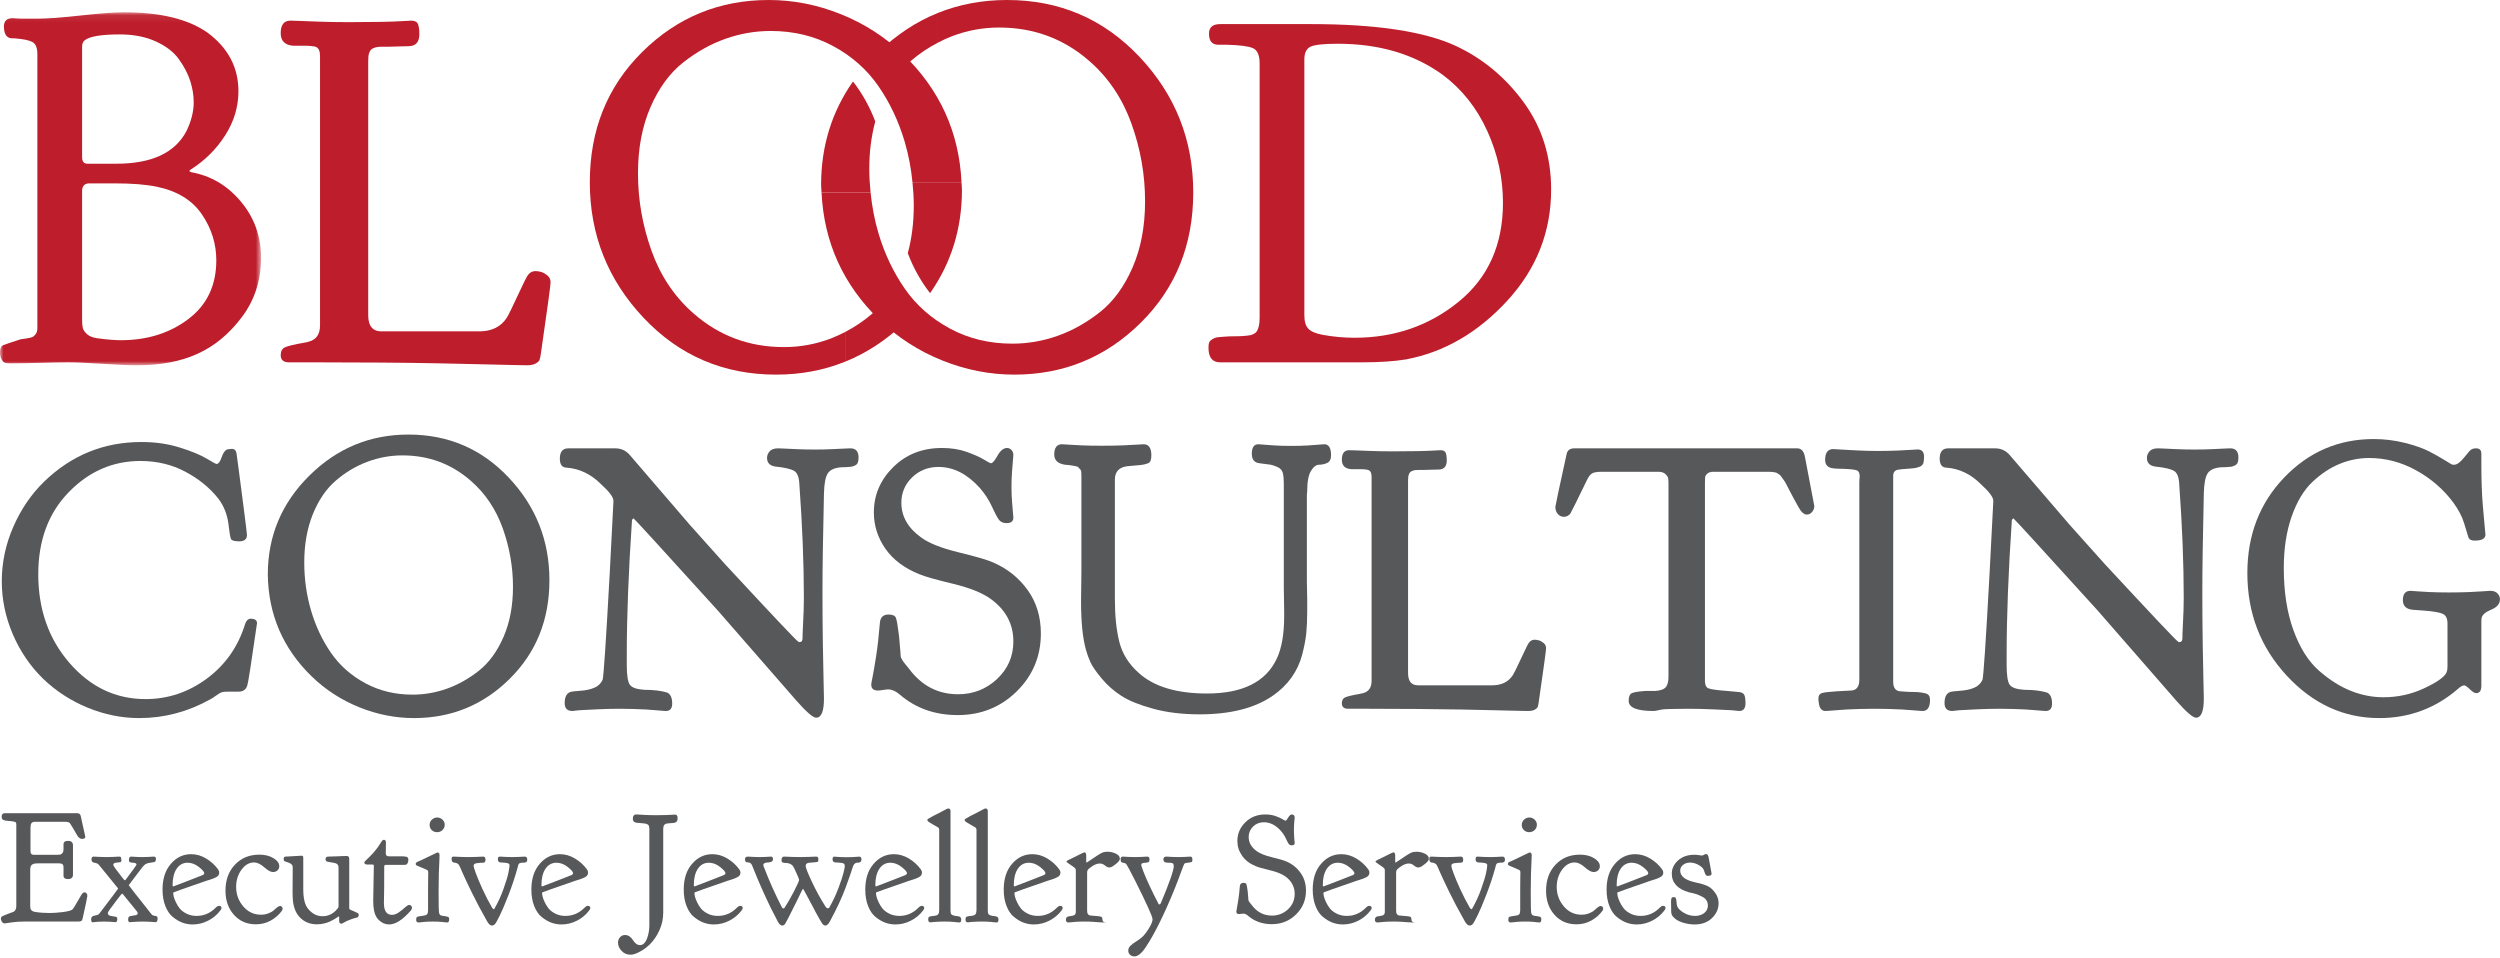
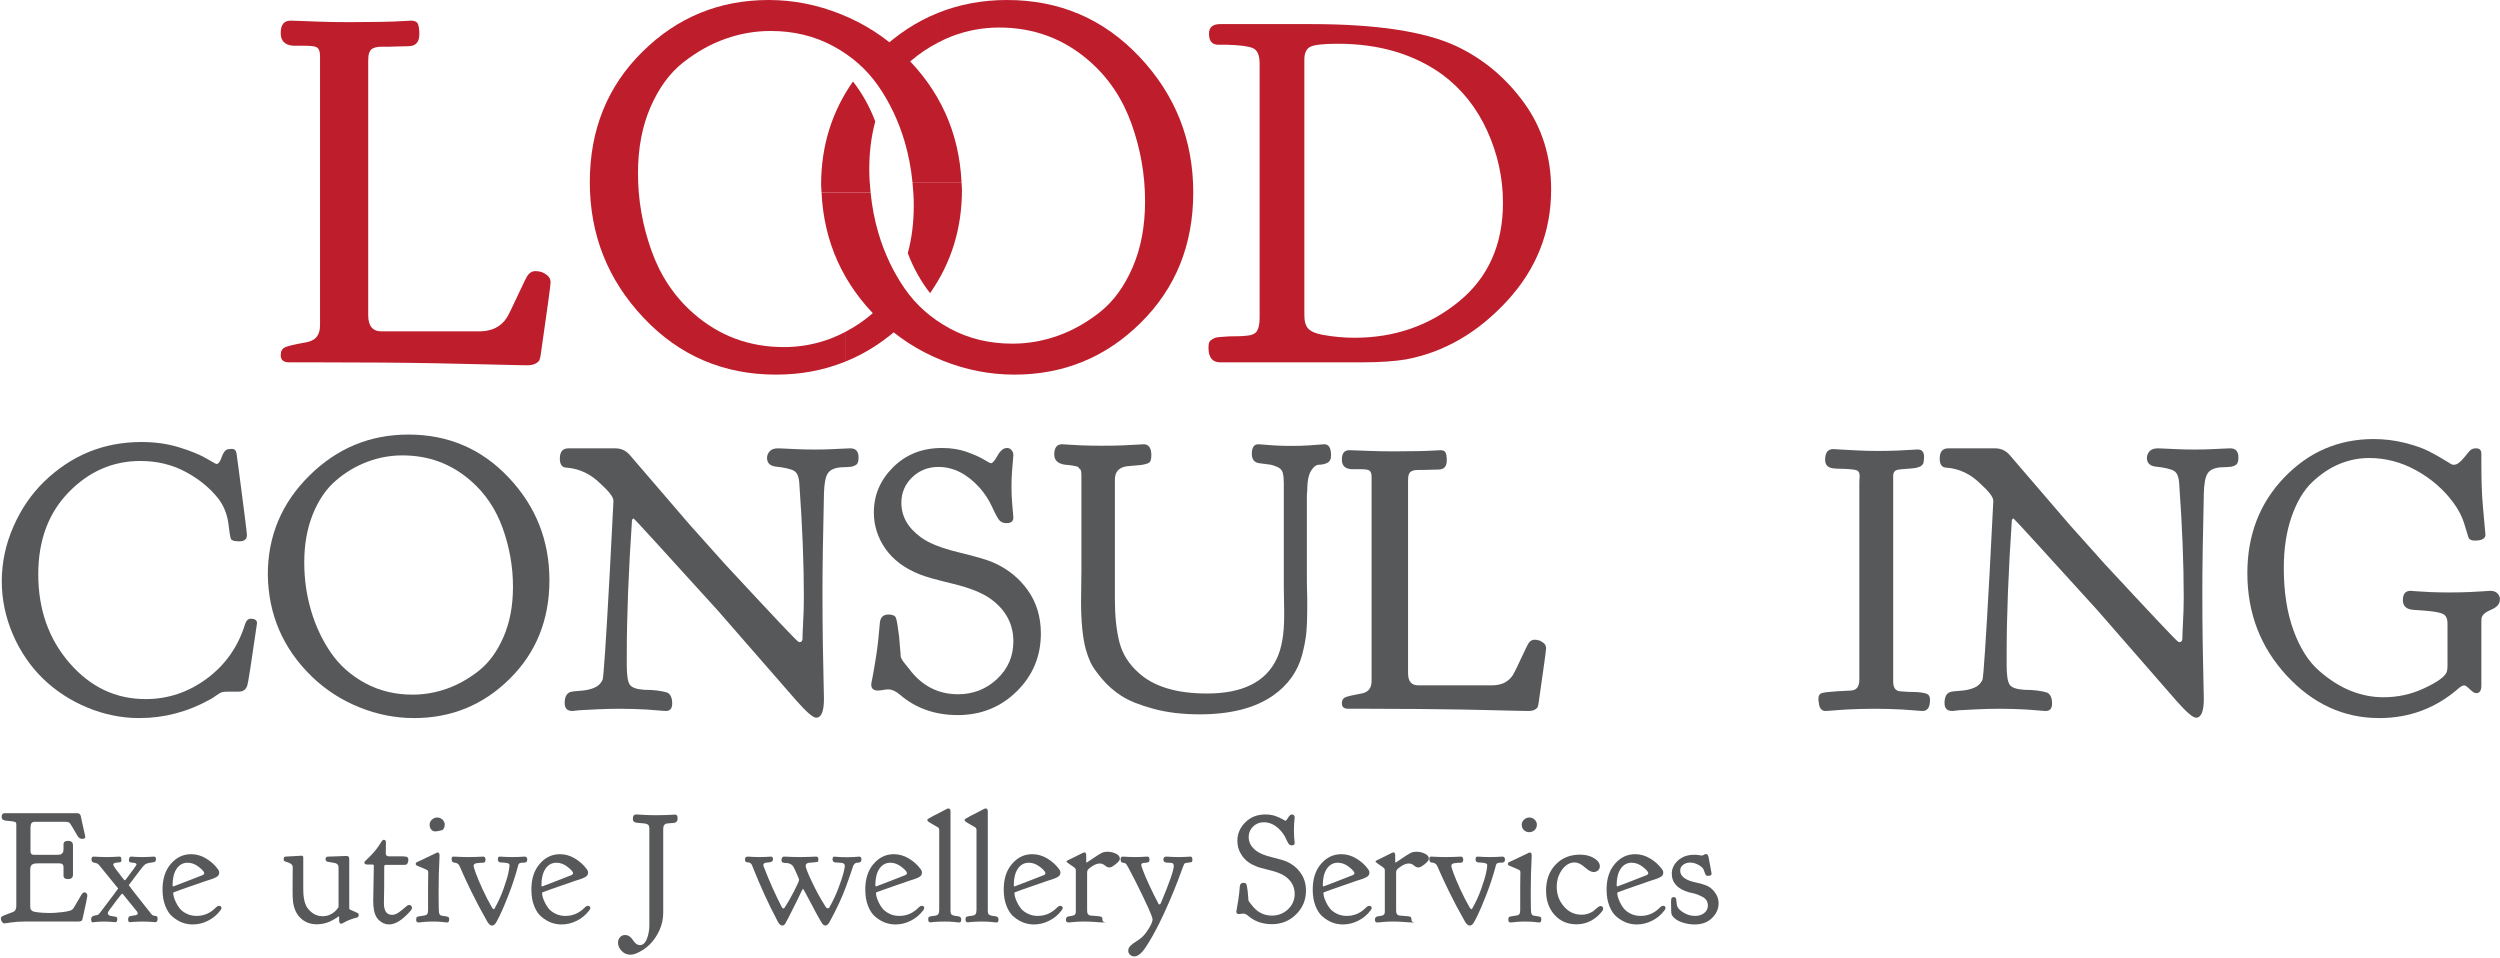
<svg xmlns="http://www.w3.org/2000/svg" xmlns:xlink="http://www.w3.org/1999/xlink" width="347px" height="133px" viewBox="0 0 347 133" version="1.1">
  <title>logo-blood-consulting</title>
  <desc>Created with Sketch.</desc>
  <defs>
    <polygon id="path-1" points="0 0.083 0 49.079 36.233 49.079 36.233 0.083 6.34646009e-21 0.083" />
  </defs>
  <g id="Page-1" stroke="none" stroke-width="1" fill="none" fill-rule="evenodd">
    <g id="Consulting" transform="translate(-431, -52)">
      <g id="logo-blood-consulting" transform="translate(431, 52)">
        <path d="M122.746,7.904 C123.465,8.668 124.117,9.459 124.733,10.266 C125.258,9.606 125.81,8.988 126.422,8.461 C127.599,7.444 128.86,6.605 130.192,5.915 L130.192,1.791 C127.22,2.983 124.486,4.781 121.986,7.17 C122.237,7.418 122.5,7.643 122.746,7.904" id="Fill-1" fill="#BE1E2C" />
        <path d="M188.004,46.88 C193.553,46.88 198.375,45.211 202.47,41.873 C206.564,38.536 208.611,33.96 208.611,28.146 C208.611,24.695 207.883,21.368 206.427,18.166 C204.971,14.965 202.901,12.364 200.218,10.365 C196.26,7.504 191.416,6.073 185.684,6.073 C183.727,6.073 182.465,6.21 181.897,6.483 C181.328,6.756 181.044,7.345 181.044,8.254 L181.044,43.747 C181.044,44.61 181.225,45.234 181.59,45.619 C181.953,46.006 182.613,46.291 183.569,46.472 C185.069,46.744 186.548,46.88 188.004,46.88 M167.807,4.676 C167.807,3.788 168.325,3.344 169.365,3.344 L181.966,3.344 C190.999,3.344 197.705,4.356 202.087,6.382 C205.835,8.14 208.974,10.751 211.503,14.217 C214.033,17.685 215.298,21.714 215.298,26.306 C215.298,32.183 213.265,37.332 209.2,41.75 C205.136,46.169 200.46,48.879 195.176,49.882 C193.55,50.155 191.496,50.292 189.012,50.292 L169.364,50.292 C168.279,50.292 167.738,49.619 167.738,48.274 C167.738,47.995 167.76,47.774 167.807,47.612 C167.852,47.451 167.954,47.31 168.113,47.194 C168.272,47.079 168.432,46.987 168.591,46.916 C168.75,46.847 169,46.801 169.342,46.778 C169.683,46.755 169.99,46.732 170.263,46.71 C170.536,46.687 170.945,46.675 171.491,46.675 C172.037,46.675 172.514,46.653 172.924,46.607 C173.697,46.562 174.209,46.346 174.459,45.96 C174.709,45.574 174.835,44.95 174.835,44.087 L174.835,8.798 C174.835,7.664 174.527,6.96 173.913,6.688 C173.299,6.415 172.082,6.256 170.263,6.21 L169.103,6.21 C168.238,6.21 167.807,5.699 167.807,4.676" id="Fill-3" fill="#BE1E2C" />
        <path d="M120.656,23.459 C120.656,21.075 120.939,18.879 121.487,16.861 C120.71,14.792 119.668,12.951 118.395,11.309 C115.451,15.506 113.969,20.287 113.969,25.658 C113.973,26.015 114.013,26.356 114.03,26.708 L120.837,26.708 C120.729,25.638 120.656,24.558 120.656,23.459" id="Fill-5" fill="#BE1E2C" />
        <path d="M158.176,7.904 C153.211,2.635 147.074,0 139.762,0 C136.337,0 133.15,0.605 130.192,1.791 L130.192,5.915 C130.841,5.579 131.502,5.266 132.187,5.007 C134.28,4.217 136.44,3.822 138.67,3.822 C143.492,3.822 147.677,5.379 151.225,8.494 C153.863,10.797 155.808,13.697 157.06,17.195 C158.31,20.693 158.936,24.271 158.936,27.926 C158.936,31.403 158.356,34.473 157.196,37.136 C156.036,39.799 154.523,41.864 152.658,43.332 C150.793,44.799 148.837,45.893 146.79,46.615 C144.743,47.338 142.65,47.699 140.512,47.699 C137.327,47.699 134.439,47 131.847,45.6 C129.254,44.202 127.16,42.35 125.569,40.048 C123.976,37.745 122.759,35.173 121.918,32.329 C121.378,30.503 121.031,28.627 120.837,26.708 L114.03,26.708 C114.357,33.618 117.024,39.532 122.089,44.423 C124.59,46.835 127.479,48.7 130.754,50.019 C134.03,51.338 137.374,51.998 140.785,51.998 C147.643,51.998 153.496,49.595 158.347,44.787 C163.198,39.981 165.623,33.954 165.623,26.708 C165.623,19.441 163.14,13.173 158.176,7.904" id="Fill-7" fill="#BE1E2C" />
        <path d="M126.832,28.54 C126.832,30.924 126.549,33.119 126.001,35.137 C126.778,37.207 127.82,39.047 129.093,40.689 C132.038,36.492 133.519,31.712 133.519,26.34 C133.515,25.983 133.475,25.642 133.458,25.29 L126.651,25.29 C126.759,26.36 126.832,27.44 126.832,28.54" id="Fill-9" fill="#BE1E2C" />
        <path d="M124.743,44.094 C124.023,43.33 123.371,42.539 122.755,41.732 C122.23,42.392 121.678,43.01 121.066,43.537 C119.889,44.554 118.628,45.393 117.296,46.083 L117.296,50.207 C120.268,49.015 123.002,47.217 125.502,44.828 C125.251,44.58 124.988,44.355 124.743,44.094" id="Fill-11" fill="#BE1E2C" />
        <g id="Group-15" transform="translate(0, 1.623)">
          <mask id="mask-2" fill="white">
            <use xlink:href="#path-1" />
          </mask>
          <g id="Clip-14" />
-           <path d="M16.763,45.598 C20.435,45.598 23.562,44.618 26.147,42.658 C28.732,40.699 30.023,37.982 30.023,34.512 C30.023,32.213 29.355,30.083 28.018,28.123 C26.681,26.164 24.607,24.89 21.797,24.303 C20.301,23.988 18.353,23.83 15.951,23.83 L12.414,23.83 C11.735,23.83 11.395,24.191 11.395,24.911 L11.395,42.76 C11.395,43.255 11.428,43.638 11.497,43.908 C11.565,44.179 11.757,44.46 12.075,44.754 C12.391,45.047 12.867,45.238 13.502,45.327 C14.86,45.509 15.946,45.598 16.763,45.598 L16.763,45.598 Z M26.885,12.574 C26.885,11.605 26.726,10.625 26.409,9.63 C26.091,8.638 25.572,7.633 24.846,6.618 C24.121,5.602 23.047,4.771 21.619,4.124 C20.193,3.479 18.528,3.154 16.626,3.154 C14.043,3.154 12.413,3.432 11.736,3.986 C11.509,4.171 11.395,4.471 11.395,4.887 L11.395,5.025 L11.395,20.2 C11.395,20.801 11.643,21.101 12.143,21.101 L15.268,21.101 L16.151,21.101 C21.042,21.101 24.28,19.6 25.866,16.595 C26.544,15.209 26.885,13.869 26.885,12.574 L26.885,12.574 Z M5.11,0.971 C6.518,0.971 8.55,0.823 11.207,0.527 C13.865,0.232 15.876,0.083 17.238,0.083 C22.273,0.083 26.129,1.026 28.807,2.911 C31.664,5.026 33.094,7.739 33.094,11.049 C33.094,13.202 32.48,15.241 31.251,17.165 C30.023,19.09 28.433,20.67 26.477,21.907 L26.273,22.092 C26.273,22.136 26.363,22.197 26.544,22.279 C29.274,22.77 31.571,24.128 33.435,26.355 C35.299,28.584 36.233,31.189 36.233,34.174 C36.233,37.288 35.347,40.024 33.577,42.383 C31.806,44.741 29.741,46.446 27.381,47.498 C25.064,48.552 22.273,49.079 19.004,49.079 C17.909,49.079 16.311,49.011 14.212,48.874 C12.112,48.738 10.515,48.669 9.419,48.669 C8.651,48.669 7.409,48.691 5.692,48.738 C3.976,48.782 2.575,48.806 1.49,48.806 L1.356,48.806 C1.084,48.806 0.869,48.784 0.711,48.743 C0.553,48.699 0.395,48.552 0.237,48.299 C0.08,48.044 -9.36572201e-05,47.685 -9.36572201e-05,47.22 C-9.36572201e-05,46.712 0.164,46.394 0.493,46.267 C0.821,46.14 1.619,45.872 2.888,45.463 C3.282,45.419 3.588,45.374 3.807,45.327 C4.113,45.283 4.342,45.228 4.496,45.16 C4.649,45.091 4.802,44.955 4.955,44.751 C5.109,44.547 5.186,44.265 5.186,43.902 L5.186,5.873 C5.186,5.013 4.956,4.459 4.499,4.21 C4.041,3.96 3.225,3.791 2.049,3.7 L1.721,3.7 C0.937,3.7 0.546,3.145 0.546,2.031 C0.546,1.279 0.954,0.902 1.772,0.902 C1.816,0.902 1.976,0.914 2.249,0.936 C2.522,0.96 2.919,0.971 3.441,0.971 L5.11,0.971 Z" id="Fill-13" fill="#BE1E2C" mask="url(#mask-2)" />
        </g>
        <path d="M48.685,3.072 C50.169,3.072 51.543,3.062 52.803,3.038 C54.063,3.015 55.053,2.981 55.774,2.935 C56.493,2.889 56.921,2.866 57.056,2.866 C57.551,2.866 57.866,3.017 58.002,3.317 C58.136,3.618 58.205,4.094 58.205,4.743 C58.205,5.856 57.696,6.414 56.678,6.414 C56.236,6.414 55.761,6.425 55.252,6.448 C54.743,6.472 54.357,6.483 54.092,6.483 L53.197,6.483 C52.866,6.483 52.611,6.495 52.434,6.517 C52.257,6.54 52.08,6.585 51.904,6.654 C51.727,6.721 51.594,6.801 51.505,6.891 C51.417,6.982 51.34,7.106 51.273,7.266 C51.207,7.424 51.163,7.594 51.141,7.775 C51.119,7.956 51.108,8.184 51.108,8.455 L51.108,43.748 C51.108,45.245 51.722,45.993 52.95,45.993 L66.324,45.993 L66.529,45.993 C68.257,45.993 69.531,45.358 70.351,44.088 C70.577,43.726 71.089,42.684 71.886,40.961 C72.681,39.238 73.148,38.308 73.284,38.172 C73.557,37.81 73.898,37.628 74.308,37.628 C74.535,37.628 74.786,37.662 75.058,37.731 C75.331,37.799 75.627,37.956 75.946,38.206 C76.264,38.456 76.423,38.785 76.423,39.192 C76.423,39.56 75.968,42.891 75.058,49.185 C75.012,49.507 74.956,49.76 74.888,49.943 C74.82,50.128 74.637,50.299 74.342,50.461 C74.046,50.62 73.648,50.701 73.148,50.701 C73.011,50.701 72.397,50.689 71.305,50.667 C70.214,50.644 68.758,50.61 66.939,50.565 C65.118,50.519 63.071,50.474 60.797,50.428 C58.523,50.382 55.87,50.348 52.839,50.326 C49.807,50.303 46.796,50.292 43.807,50.292 L40.122,50.292 C39.349,50.292 38.962,49.961 38.962,49.3 C38.962,48.762 39.155,48.401 39.542,48.213 C39.928,48.028 40.826,47.811 42.237,47.562 C42.51,47.517 42.715,47.472 42.851,47.425 C43.897,47.151 44.421,46.395 44.421,45.158 L44.421,44.953 L44.421,7.995 C44.421,7.72 44.409,7.504 44.388,7.343 C44.366,7.184 44.321,7.034 44.256,6.897 C44.189,6.758 44.102,6.655 43.993,6.587 C43.883,6.519 43.764,6.474 43.632,6.449 C43.5,6.427 43.336,6.403 43.138,6.381 C42.941,6.359 42.722,6.346 42.481,6.346 L41.659,6.346 L40.673,6.346 C39.531,6.253 38.962,5.672 38.962,4.604 C38.962,3.445 39.412,2.866 40.313,2.866 C40.492,2.866 40.898,2.878 41.528,2.901 C42.157,2.923 43.069,2.958 44.262,3.004 C45.454,3.05 46.748,3.072 48.144,3.072 L48.685,3.072 Z" id="Fill-16" fill="#BE1E2C" />
        <path d="M5.311,79.707 C5.311,84.584 6.757,88.692 9.654,92.029 C12.555,95.367 16.069,97.034 20.21,97.034 C23.313,97.034 26.151,96.083 28.719,94.181 C31.287,92.279 33.056,89.755 34.022,86.608 C34.193,86.123 34.448,85.878 34.796,85.878 C35.38,85.878 35.674,86.089 35.674,86.5 C34.88,92.004 34.434,94.872 34.331,95.117 C34.159,95.705 33.762,95.999 33.145,95.999 L33.091,95.999 L31.645,95.999 C31.228,95.999 30.929,96.033 30.738,96.102 C30.547,96.171 30.292,96.327 29.964,96.568 C29.636,96.808 29.366,96.979 29.16,97.082 C26.058,98.808 22.779,99.67 19.333,99.67 C16.888,99.67 14.501,99.185 12.163,98.225 C9.825,97.264 7.762,95.921 5.973,94.2 C4.184,92.451 2.783,90.387 1.768,88.015 C0.758,85.642 0.248,83.202 0.248,80.692 C0.248,78.08 0.783,75.551 1.851,73.115 C2.915,70.674 4.346,68.581 6.135,66.841 C9.924,63.18 14.413,61.352 19.613,61.352 L19.662,61.352 C21.554,61.352 23.303,61.602 24.901,62.101 C26.504,62.596 27.744,63.106 28.621,63.621 C29.498,64.141 29.974,64.4 30.043,64.4 C30.316,64.4 30.557,64.087 30.763,63.464 C30.973,62.842 31.248,62.474 31.591,62.361 C31.66,62.361 31.763,62.352 31.905,62.332 C32.042,62.312 32.125,62.302 32.16,62.302 C32.542,62.302 32.762,62.514 32.831,62.93 L33.194,65.645 C33.434,67.493 33.674,69.356 33.919,71.233 C34.159,73.115 34.277,74.125 34.277,74.262 C34.277,74.85 33.919,75.139 33.194,75.139 C32.542,75.139 32.16,75.026 32.057,74.806 C31.954,74.581 31.836,73.865 31.699,72.659 C31.522,71.355 31.057,70.199 30.297,69.199 C29.091,67.684 27.557,66.439 25.695,65.459 C23.833,64.474 21.764,63.984 19.485,63.984 C15.658,63.984 12.339,65.434 9.526,68.331 C6.713,71.228 5.311,75.017 5.311,79.707" id="Fill-18" fill="#57585A" />
        <path d="M42.231,78.07 C42.231,80.393 42.55,82.633 43.187,84.785 C43.824,86.937 44.745,88.882 45.951,90.627 C47.157,92.367 48.74,93.769 50.7,94.828 C52.661,95.886 54.846,96.416 57.258,96.416 C58.875,96.416 60.458,96.141 62.007,95.598 C63.556,95.048 65.036,94.22 66.447,93.112 C67.859,92 69.006,90.436 69.883,88.422 C70.761,86.407 71.202,84.084 71.202,81.452 C71.202,78.688 70.726,75.977 69.78,73.33 C68.835,70.684 67.364,68.488 65.364,66.748 C62.678,64.391 59.512,63.209 55.866,63.209 C54.175,63.209 52.543,63.508 50.96,64.107 C49.377,64.704 47.921,65.577 46.593,66.723 C45.27,67.866 44.212,69.419 43.417,71.385 C42.628,73.35 42.231,75.575 42.231,78.07 M76.26,80.531 C76.26,86.015 74.426,90.574 70.755,94.21 C67.085,97.852 62.654,99.67 57.464,99.67 C54.881,99.67 52.352,99.17 49.872,98.17 C47.397,97.171 45.211,95.764 43.314,93.936 C39.291,90.049 37.242,85.314 37.173,79.737 C37.173,74.399 39.09,69.831 42.927,66.028 C46.769,62.219 51.352,60.317 56.69,60.317 C62.223,60.317 66.869,62.312 70.623,66.302 C74.382,70.287 76.26,75.031 76.26,80.531" id="Fill-20" fill="#57585A" />
        <path d="M85.14,69.684 L85.14,69.483 C85.14,69.003 84.552,68.233 83.386,67.17 C82.009,65.802 80.44,65.052 78.685,64.915 C78.029,64.915 77.705,64.494 77.705,63.655 C77.705,62.704 78.097,62.229 78.891,62.229 L85.4,62.229 C86.258,62.229 86.964,62.577 87.517,63.273 L95.775,72.88 L100.633,78.306 C107.102,85.28 110.474,88.853 110.753,89.025 C110.822,89.093 110.89,89.128 110.959,89.128 C111.248,89.128 111.39,88.956 111.39,88.613 C111.39,88.206 111.415,87.613 111.454,86.844 C111.493,86.074 111.528,85.373 111.547,84.741 C111.567,84.108 111.577,83.52 111.577,82.972 C111.577,78.251 111.371,73.037 110.959,67.327 C110.925,66.297 110.69,65.65 110.253,65.376 C109.812,65.101 108.94,64.896 107.626,64.758 C106.852,64.65 106.465,64.248 106.465,63.547 C106.465,63.219 106.587,62.92 106.827,62.641 C107.068,62.367 107.465,62.229 108.014,62.229 C108.082,62.229 108.332,62.239 108.763,62.258 C109.195,62.278 109.798,62.302 110.572,62.342 C111.346,62.376 112.18,62.396 113.076,62.396 C113.968,62.396 114.787,62.376 115.527,62.342 C116.267,62.302 116.855,62.278 117.286,62.258 C117.713,62.239 117.963,62.229 118.031,62.229 C118.791,62.229 119.169,62.65 119.169,63.493 C119.169,63.783 119.134,64.023 119.066,64.204 C118.997,64.391 118.86,64.523 118.654,64.616 C118.448,64.709 118.281,64.763 118.164,64.783 C118.041,64.797 117.811,64.817 117.463,64.837 C117.12,64.856 116.88,64.861 116.743,64.861 C115.846,64.93 115.238,65.204 114.91,65.685 C114.581,66.165 114.4,67.101 114.365,68.508 C114.228,74.458 114.159,79.006 114.159,82.153 C114.159,84.77 114.179,87.196 114.213,89.436 C114.248,91.672 114.282,93.421 114.316,94.676 C114.351,95.936 114.365,96.7 114.365,96.975 C114.365,98.739 114.003,99.616 113.282,99.616 C112.851,99.616 111.954,98.847 110.596,97.313 L99.652,84.765 C91.904,76.217 87.998,71.944 87.929,71.944 L87.723,72.15 C87.238,79.33 86.998,85.555 86.998,90.818 L86.998,92.309 C86.998,93.71 87.135,94.617 87.41,95.024 C87.689,95.435 88.36,95.676 89.424,95.744 C90.732,95.744 91.801,95.877 92.629,96.136 C93.075,96.362 93.301,96.867 93.301,97.651 C93.301,98.342 93.006,98.685 92.418,98.685 C92.384,98.685 92.247,98.68 92.007,98.661 C91.766,98.646 91.448,98.617 91.051,98.582 C90.654,98.548 90.198,98.514 89.684,98.479 C89.169,98.445 88.581,98.42 87.929,98.406 C87.272,98.386 86.62,98.376 85.963,98.376 C84.935,98.376 83.9,98.406 82.866,98.455 C81.837,98.509 81.009,98.548 80.391,98.582 L79.46,98.685 C78.735,98.685 78.377,98.323 78.377,97.592 C78.377,96.759 78.632,96.244 79.151,96.053 C79.357,95.985 79.828,95.926 80.567,95.877 C81.307,95.828 81.945,95.691 82.479,95.465 C83.013,95.244 83.401,94.877 83.64,94.362 C83.778,94.019 84.106,89.113 84.626,79.638 C84.832,75.605 85.003,72.287 85.14,69.684" id="Fill-22" fill="#57585A" />
        <path d="M121.291,71.12 C121.291,68.709 122.183,66.616 123.976,64.841 C125.766,63.067 128.02,62.18 130.74,62.18 C132.014,62.18 133.156,62.357 134.171,62.719 C135.185,63.082 135.979,63.435 136.548,63.778 C137.116,64.126 137.449,64.298 137.552,64.298 C137.763,64.298 138.062,63.945 138.459,63.239 C138.856,62.533 139.292,62.18 139.778,62.18 C140.018,62.18 140.223,62.273 140.395,62.464 C140.567,62.651 140.655,62.886 140.655,63.16 C140.655,63.229 140.635,63.454 140.601,63.832 C140.567,64.209 140.523,64.734 140.473,65.405 C140.42,66.081 140.395,66.792 140.395,67.552 C140.395,68.307 140.42,69.013 140.473,69.669 C140.523,70.321 140.567,70.831 140.601,71.188 C140.635,71.551 140.655,71.767 140.655,71.836 C140.655,72.35 140.346,72.61 139.728,72.61 L139.675,72.61 C139.194,72.61 138.836,72.428 138.597,72.066 C138.351,71.704 138.037,71.096 137.641,70.233 C137.248,69.375 136.705,68.547 136.023,67.753 C134.269,65.793 132.352,64.812 130.255,64.812 C128.814,64.812 127.598,65.297 126.603,66.258 C125.609,67.224 125.109,68.4 125.109,69.777 C125.109,71.674 126.02,73.277 127.838,74.59 C128.902,75.379 130.632,76.071 133.034,76.659 C135.44,77.242 137.033,77.707 137.822,78.056 C139.817,78.918 141.425,80.202 142.645,81.908 C143.865,83.614 144.473,85.623 144.473,87.931 C144.473,91.088 143.355,93.764 141.125,95.96 C138.89,98.156 136.161,99.254 132.935,99.254 C129.775,99.254 127.098,98.308 124.902,96.416 C124.344,95.931 123.8,95.69 123.276,95.69 C123.104,95.69 122.859,95.715 122.545,95.769 C122.232,95.823 122.006,95.847 121.864,95.847 C121.242,95.847 120.928,95.573 120.928,95.019 C120.928,94.916 120.987,94.573 121.109,93.985 C121.227,93.402 121.394,92.431 121.604,91.088 C121.815,89.745 121.986,88.191 122.129,86.432 C122.197,85.672 122.599,85.295 123.33,85.295 C123.888,85.295 124.231,85.452 124.354,85.76 C124.476,86.069 124.623,86.932 124.795,88.348 C124.834,88.794 124.868,89.226 124.902,89.642 C124.937,90.054 124.961,90.348 124.981,90.52 C124.996,90.691 125.006,90.848 125.006,90.985 C125.006,91.122 125.04,91.25 125.109,91.373 C125.177,91.495 125.231,91.588 125.265,91.657 C125.3,91.725 125.418,91.892 125.623,92.147 C125.829,92.407 126.02,92.642 126.192,92.848 C127.942,95.191 130.206,96.362 132.985,96.362 C135.077,96.362 136.881,95.656 138.391,94.245 C139.9,92.828 140.655,91.088 140.655,89.02 C140.655,86.638 139.625,84.692 137.567,83.172 C136.401,82.31 134.631,81.599 132.264,81.026 C129.897,80.457 128.348,80.021 127.623,79.707 C125.545,78.879 123.972,77.703 122.898,76.168 C121.825,74.63 121.291,72.948 121.291,71.12" id="Fill-24" fill="#57585A" />
        <path d="M184.75,63.209 C184.75,63.734 184.574,64.082 184.221,64.248 C183.868,64.42 183.495,64.503 183.093,64.503 C182.696,64.503 182.319,64.787 181.966,65.356 C181.618,65.93 181.442,66.851 181.442,68.13 C181.442,68.199 181.432,68.302 181.417,68.439 C181.397,68.576 181.393,68.665 181.393,68.699 L181.393,80.673 C181.393,80.947 181.402,81.364 181.417,81.913 C181.437,82.461 181.442,82.874 181.442,83.148 L181.442,84.854 C181.442,85.991 181.397,86.996 181.314,87.873 C181.226,88.75 181.03,89.76 180.736,90.892 C180.437,92.029 179.942,93.078 179.261,94.044 C178.574,95.004 177.707,95.847 176.653,96.573 C174.164,98.293 170.777,99.151 166.493,99.151 C164.131,99.151 161.999,98.896 160.097,98.381 C158.196,97.867 156.721,97.274 155.677,96.607 C154.633,95.936 153.716,95.132 152.927,94.191 C152.138,93.245 151.614,92.49 151.359,91.926 C151.104,91.363 150.888,90.77 150.717,90.152 C150.271,88.539 150.05,86.295 150.05,83.413 C150.05,82.962 150.055,82.29 150.075,81.393 C150.09,80.496 150.099,79.82 150.099,79.374 L150.099,66.003 C150.099,65.797 150.09,65.616 150.075,65.459 C150.055,65.307 149.996,65.185 149.889,65.096 C149.781,65.013 149.712,64.935 149.677,64.866 C149.639,64.797 149.516,64.743 149.305,64.709 C149.09,64.675 148.957,64.65 148.908,64.631 C148.854,64.616 148.678,64.587 148.374,64.552 C148.075,64.518 147.889,64.503 147.815,64.503 C146.825,64.351 146.33,63.881 146.33,63.092 C146.33,62.141 146.693,61.661 147.413,61.661 C147.521,61.661 147.795,61.68 148.242,61.714 C148.688,61.749 149.32,61.783 150.128,61.817 C150.937,61.852 151.81,61.866 152.736,61.866 L153.05,61.866 C154.045,61.866 154.976,61.852 155.838,61.817 C156.701,61.783 157.372,61.749 157.853,61.714 C158.338,61.68 158.627,61.661 158.73,61.661 C159.451,61.661 159.808,62.175 159.808,63.209 C159.808,63.509 159.774,63.753 159.7,63.94 C159.632,64.131 159.485,64.263 159.254,64.337 C159.024,64.415 158.813,64.469 158.622,64.503 C158.426,64.537 158.103,64.572 157.647,64.606 C157.191,64.64 156.804,64.675 156.485,64.709 C155.329,64.846 154.745,65.469 154.745,66.576 L154.745,83.153 C154.745,85.501 154.956,87.486 155.368,89.113 C155.78,90.735 156.662,92.152 158.009,93.357 C160.112,95.294 163.288,96.259 167.532,96.259 C172.463,96.259 175.688,94.656 177.207,91.441 C177.898,89.991 178.242,88.025 178.242,85.535 L178.242,84.81 C178.242,84.432 178.232,83.878 178.217,83.153 C178.197,82.427 178.192,81.873 178.192,81.496 L178.192,67.091 C178.192,66.474 178.143,65.979 178.045,65.616 C177.947,65.253 177.692,64.984 177.286,64.812 C176.879,64.64 176.58,64.537 176.384,64.503 C176.188,64.469 175.668,64.4 174.825,64.298 C174.109,64.219 173.752,63.783 173.752,62.979 C173.752,62.102 174.056,61.661 174.673,61.661 C174.737,61.661 174.963,61.68 175.355,61.714 C175.742,61.749 176.261,61.788 176.908,61.827 C177.555,61.871 178.324,61.891 179.217,61.891 C180.104,61.891 180.878,61.871 181.54,61.827 C182.196,61.788 182.721,61.749 183.118,61.714 C183.515,61.68 183.745,61.661 183.809,61.661 C184.436,61.661 184.75,62.175 184.75,63.209" id="Fill-26" fill="#57585A" />
        <path d="M193.606,62.646 C194.729,62.646 195.768,62.636 196.723,62.617 C197.674,62.602 198.424,62.572 198.968,62.538 C199.512,62.504 199.835,62.489 199.938,62.489 C200.316,62.489 200.551,62.602 200.654,62.827 C200.757,63.057 200.811,63.415 200.811,63.91 C200.811,64.753 200.424,65.174 199.654,65.174 C199.321,65.174 198.958,65.18 198.576,65.199 C198.189,65.219 197.895,65.224 197.698,65.224 L197.018,65.224 C196.767,65.224 196.576,65.234 196.444,65.248 C196.307,65.268 196.174,65.302 196.042,65.356 C195.905,65.405 195.807,65.464 195.738,65.533 C195.674,65.601 195.615,65.699 195.562,65.817 C195.512,65.939 195.478,66.067 195.464,66.204 C195.449,66.342 195.439,66.513 195.439,66.719 L195.439,93.426 C195.439,94.559 195.905,95.122 196.831,95.122 L206.952,95.122 L207.109,95.122 C208.417,95.122 209.383,94.647 210,93.681 C210.172,93.411 210.559,92.622 211.162,91.318 C211.765,90.015 212.117,89.309 212.22,89.206 C212.426,88.931 212.686,88.794 212.995,88.794 C213.166,88.794 213.357,88.819 213.563,88.873 C213.769,88.922 213.995,89.044 214.235,89.231 C214.475,89.422 214.597,89.671 214.597,89.98 C214.597,90.255 214.25,92.779 213.563,97.538 C213.529,97.783 213.485,97.974 213.436,98.112 C213.382,98.254 213.245,98.381 213.019,98.504 C212.799,98.626 212.495,98.685 212.117,98.685 C212.015,98.685 211.549,98.68 210.726,98.661 C209.897,98.646 208.795,98.617 207.417,98.582 C206.04,98.548 204.491,98.513 202.771,98.479 C201.051,98.445 199.041,98.421 196.748,98.406 C194.454,98.386 192.175,98.376 189.915,98.376 L187.127,98.376 C186.539,98.376 186.25,98.127 186.25,97.626 C186.25,97.22 186.392,96.945 186.686,96.803 C186.98,96.666 187.656,96.499 188.725,96.313 C188.931,96.279 189.088,96.245 189.19,96.21 C189.984,95.999 190.376,95.431 190.376,94.494 L190.376,94.338 L190.376,66.371 C190.376,66.16 190.372,65.998 190.352,65.876 C190.337,65.753 190.303,65.64 190.254,65.537 C190.205,65.434 190.136,65.356 190.053,65.302 C189.969,65.253 189.881,65.219 189.783,65.199 C189.68,65.18 189.558,65.165 189.406,65.145 C189.259,65.131 189.092,65.121 188.911,65.121 L188.289,65.121 L187.544,65.121 C186.676,65.052 186.25,64.611 186.25,63.802 C186.25,62.925 186.588,62.489 187.269,62.489 C187.406,62.489 187.71,62.499 188.19,62.514 C188.666,62.533 189.357,62.558 190.259,62.592 C191.161,62.626 192.141,62.646 193.194,62.646 L193.606,62.646 Z" id="Fill-28" fill="#57585A" />
-         <path d="M241.401,98.685 L240.377,98.582 C239.725,98.548 238.828,98.509 237.687,98.455 C236.54,98.406 235.403,98.376 234.276,98.376 C233.54,98.376 232.795,98.386 232.046,98.406 C231.291,98.421 230.83,98.445 230.668,98.48 C230.502,98.514 230.335,98.548 230.173,98.582 C230.007,98.617 229.884,98.646 229.801,98.661 C229.717,98.68 229.619,98.685 229.502,98.685 C227.208,98.685 226.061,98.22 226.061,97.288 C226.061,96.72 226.199,96.362 226.483,96.22 C226.762,96.078 227.414,95.97 228.438,95.901 L229.83,95.901 C230.555,95.833 231.026,95.642 231.251,95.332 C231.472,95.019 231.585,94.558 231.585,93.936 L231.585,67.135 C231.585,66.792 231.57,66.532 231.536,66.361 C231.501,66.189 231.369,65.998 231.148,65.792 C230.923,65.586 230.604,65.484 230.193,65.484 L222.292,65.484 C221.636,65.484 221.189,65.567 220.95,65.724 C220.709,65.885 220.484,66.184 220.278,66.616 C218.832,69.596 218.057,71.159 217.955,71.301 C217.715,71.586 217.421,71.733 217.078,71.733 C216.729,71.733 216.45,71.6 216.225,71.346 C215.999,71.086 215.886,70.767 215.886,70.39 L215.886,70.336 C215.886,70.199 216.406,67.772 217.44,63.058 C217.543,62.503 217.901,62.229 218.523,62.229 L249.454,62.229 C250.037,62.229 250.4,62.641 250.537,63.469 C251.395,67.944 251.826,70.199 251.826,70.233 C251.826,70.542 251.723,70.821 251.517,71.061 C251.312,71.301 251.071,71.424 250.797,71.424 C250.38,71.424 249.988,71.061 249.606,70.341 C249.4,69.983 249.175,69.576 248.934,69.125 C248.695,68.679 248.513,68.336 248.395,68.101 C248.273,67.866 248.135,67.596 247.979,67.292 C247.827,66.988 247.699,66.768 247.592,66.645 C247.489,66.518 247.386,66.375 247.283,66.214 C247.18,66.052 247.087,65.944 246.998,65.89 C246.915,65.836 246.817,65.773 246.714,65.699 C246.611,65.626 246.499,65.581 246.381,65.567 C246.259,65.547 246.141,65.528 246.018,65.508 C245.896,65.494 245.754,65.484 245.582,65.484 L237.784,65.484 C237.436,65.484 237.172,65.572 236.981,65.738 C236.794,65.91 236.691,66.077 236.672,66.228 C236.657,66.385 236.647,66.616 236.647,66.924 L236.647,94.509 C236.647,95.058 236.809,95.401 237.128,95.539 C237.451,95.676 238.304,95.798 239.691,95.901 C240.402,95.97 240.956,96.019 241.363,96.053 C241.735,96.092 241.98,96.215 242.097,96.431 C242.215,96.646 242.274,97.038 242.274,97.612 C242.274,98.327 241.985,98.685 241.401,98.685" id="Fill-30" fill="#57585A" />
        <path d="M254.468,62.332 L255.35,62.386 C255.938,62.42 256.717,62.464 257.688,62.514 C258.658,62.567 259.629,62.592 260.599,62.592 C261.609,62.592 262.525,62.572 263.358,62.538 C264.196,62.504 264.844,62.469 265.314,62.435 C265.784,62.401 266.069,62.386 266.172,62.386 C266.764,62.386 267.059,62.724 267.059,63.405 C267.059,63.582 267.049,63.734 267.034,63.861 C267.014,63.989 266.995,64.106 266.98,64.214 C266.961,64.322 266.917,64.41 266.848,64.484 C266.774,64.552 266.716,64.616 266.662,64.67 C266.608,64.724 266.51,64.768 266.372,64.807 C266.231,64.842 266.113,64.876 266.029,64.915 C265.936,64.949 265.789,64.974 265.579,64.993 C265.368,65.008 265.186,65.027 265.049,65.042 C264.907,65.062 264.687,65.077 264.388,65.096 C264.089,65.111 263.829,65.14 263.618,65.175 C263.055,65.209 262.775,65.503 262.775,66.052 L262.775,94.607 C262.775,95.436 263.084,95.882 263.701,95.95 C264.045,95.985 264.427,96.009 264.838,96.029 C265.25,96.043 265.579,96.053 265.819,96.053 C266.059,96.053 266.309,96.073 266.569,96.107 C266.829,96.142 267.024,96.176 267.162,96.21 C267.299,96.245 267.426,96.293 267.549,96.362 C267.671,96.436 267.755,96.538 267.809,96.675 C267.857,96.813 267.887,96.965 267.887,97.136 C267.887,98.171 267.539,98.685 266.853,98.685 C266.819,98.685 266.682,98.68 266.441,98.661 C266.196,98.646 265.863,98.617 265.432,98.582 C265,98.548 264.53,98.514 264.01,98.479 C263.496,98.445 262.898,98.421 262.222,98.406 C261.545,98.386 260.869,98.376 260.197,98.376 C259.521,98.376 258.84,98.386 258.144,98.406 C257.443,98.421 256.825,98.445 256.286,98.479 C255.747,98.514 255.267,98.548 254.85,98.582 C254.434,98.617 254.09,98.646 253.831,98.661 C253.571,98.68 253.419,98.685 253.385,98.685 C252.831,98.685 252.517,98.293 252.448,97.499 C252.409,97.396 252.395,97.225 252.395,96.984 C252.395,96.568 252.542,96.313 252.84,96.21 C253.14,96.107 253.85,96.019 254.973,95.95 C255.742,95.916 256.389,95.882 256.918,95.847 C257.688,95.813 258.075,95.313 258.075,94.347 L258.075,66.875 C258.075,66.772 258.08,66.625 258.099,66.439 C258.119,66.248 258.124,66.136 258.124,66.101 C258.124,65.655 257.987,65.381 257.703,65.278 C257.423,65.175 256.791,65.106 255.806,65.072 C255.276,65.072 254.855,65.052 254.537,65.018 C253.728,64.945 253.326,64.552 253.326,63.832 C253.326,62.832 253.703,62.332 254.468,62.332" id="Fill-32" fill="#57585A" />
        <path d="M276.665,69.684 L276.665,69.483 C276.665,69.003 276.077,68.233 274.91,67.17 C273.533,65.802 271.965,65.052 270.21,64.915 C269.553,64.915 269.23,64.494 269.23,63.655 C269.23,62.704 269.622,62.229 270.416,62.229 L276.925,62.229 C277.782,62.229 278.488,62.577 279.042,63.273 L287.3,72.88 L292.157,78.306 C298.627,85.28 301.999,88.853 302.278,89.025 C302.347,89.093 302.415,89.128 302.484,89.128 C302.773,89.128 302.915,88.956 302.915,88.613 C302.915,88.206 302.939,87.613 302.979,86.844 C303.018,86.074 303.052,85.373 303.072,84.741 C303.092,84.108 303.102,83.52 303.102,82.972 C303.102,78.251 302.895,73.037 302.484,67.327 C302.45,66.297 302.214,65.65 301.778,65.376 C301.337,65.101 300.465,64.896 299.151,64.758 C298.376,64.65 297.99,64.248 297.99,63.547 C297.99,63.219 298.112,62.92 298.352,62.641 C298.592,62.367 298.989,62.229 299.538,62.229 C299.607,62.229 299.857,62.239 300.288,62.258 C300.719,62.278 301.322,62.302 302.097,62.342 C302.871,62.376 303.704,62.396 304.601,62.396 C305.493,62.396 306.312,62.376 307.051,62.342 C307.792,62.302 308.38,62.278 308.811,62.258 C309.237,62.239 309.488,62.229 309.556,62.229 C310.315,62.229 310.693,62.65 310.693,63.493 C310.693,63.783 310.659,64.023 310.59,64.204 C310.521,64.391 310.384,64.523 310.178,64.616 C309.973,64.709 309.806,64.763 309.688,64.783 C309.566,64.797 309.335,64.817 308.987,64.837 C308.645,64.856 308.404,64.861 308.267,64.861 C307.37,64.93 306.762,65.204 306.434,65.685 C306.106,66.165 305.924,67.101 305.89,68.508 C305.753,74.458 305.684,79.006 305.684,82.153 C305.684,84.77 305.704,87.196 305.738,89.436 C305.773,91.672 305.807,93.421 305.841,94.676 C305.875,95.936 305.89,96.7 305.89,96.975 C305.89,98.739 305.527,99.616 304.807,99.616 C304.376,99.616 303.478,98.847 302.121,97.313 L291.177,84.765 C283.428,76.217 279.522,71.944 279.454,71.944 L279.248,72.15 C278.762,79.33 278.522,85.555 278.522,90.818 L278.522,92.309 C278.522,93.71 278.66,94.617 278.934,95.024 C279.213,95.435 279.885,95.676 280.948,95.744 C282.257,95.744 283.325,95.877 284.154,96.136 C284.6,96.362 284.825,96.867 284.825,97.651 C284.825,98.342 284.531,98.685 283.943,98.685 C283.909,98.685 283.772,98.68 283.531,98.661 C283.291,98.646 282.973,98.617 282.576,98.582 C282.178,98.548 281.723,98.514 281.208,98.479 C280.694,98.445 280.105,98.42 279.454,98.406 C278.797,98.386 278.145,98.376 277.488,98.376 C276.459,98.376 275.425,98.406 274.391,98.455 C273.362,98.509 272.533,98.548 271.916,98.582 L270.985,98.685 C270.259,98.685 269.901,98.323 269.901,97.592 C269.901,96.759 270.156,96.244 270.675,96.053 C270.882,95.985 271.352,95.926 272.092,95.877 C272.832,95.828 273.469,95.691 274.004,95.465 C274.538,95.244 274.925,94.877 275.165,94.362 C275.302,94.019 275.631,89.113 276.15,79.638 C276.356,75.605 276.528,72.287 276.665,69.684" id="Fill-34" fill="#57585A" />
        <path d="M330.239,99.67 C325.308,99.67 321.025,97.7 317.388,93.769 C313.751,89.834 311.933,85.094 311.933,79.55 C311.933,74.257 313.639,69.831 317.054,66.273 C320.466,62.719 324.602,60.94 329.464,60.94 C330.94,60.94 332.381,61.116 333.792,61.469 C335.194,61.827 336.311,62.215 337.139,62.641 C337.963,63.067 338.703,63.484 339.355,63.891 C340.001,64.298 340.364,64.503 340.438,64.503 L340.649,64.503 C341.031,64.503 341.497,64.16 342.045,63.474 C342.59,62.788 342.913,62.425 343.016,62.391 C343.187,62.283 343.413,62.229 343.687,62.229 C344.167,62.229 344.413,62.479 344.413,62.979 L344.413,64.449 C344.413,65.449 344.427,66.464 344.462,67.498 C344.496,68.532 344.55,69.424 344.618,70.184 C344.687,70.939 344.746,71.62 344.8,72.223 C344.849,72.826 344.893,73.296 344.927,73.644 C344.962,73.987 344.981,74.178 344.981,74.208 C344.981,74.762 344.481,75.036 343.481,75.036 C343.001,75.036 342.707,74.874 342.604,74.546 C342.501,74.218 342.305,73.58 342.021,72.635 C341.736,71.689 341.227,70.718 340.492,69.718 C339.129,67.895 337.414,66.415 335.35,65.278 C333.287,64.141 331.116,63.572 328.842,63.572 C327.426,63.572 326.058,63.847 324.73,64.391 C323.402,64.94 322.142,65.777 320.951,66.905 C319.76,68.032 318.804,69.63 318.079,71.699 C317.354,73.767 316.991,76.149 316.991,78.849 C316.991,82.163 317.442,85.05 318.339,87.5 C319.236,89.956 320.417,91.818 321.882,93.098 C323.348,94.377 324.823,95.308 326.308,95.896 C327.793,96.485 329.293,96.779 330.812,96.779 C332.812,96.779 334.689,96.367 336.448,95.543 C338.213,94.72 339.247,94 339.556,93.382 C339.659,93.176 339.712,92.867 339.712,92.456 L339.712,86.545 C339.712,85.858 339.497,85.412 339.065,85.207 C338.639,85.001 337.747,84.849 336.39,84.746 C335.797,84.712 335.316,84.677 334.953,84.643 C333.993,84.569 333.518,84.118 333.518,83.295 C333.518,82.437 333.875,82.006 334.586,82.006 C334.679,82.006 334.939,82.025 335.355,82.065 C335.777,82.099 336.39,82.138 337.198,82.177 C338.012,82.212 338.899,82.232 339.86,82.232 L339.967,82.232 C340.962,82.232 341.893,82.212 342.756,82.177 C343.614,82.138 344.29,82.099 344.77,82.065 C345.256,82.025 345.545,82.006 345.648,82.006 C346.099,82.006 346.432,82.128 346.657,82.373 C346.882,82.614 346.991,82.883 346.991,83.182 C346.991,83.805 346.599,84.28 345.804,84.609 C345.01,84.942 344.564,85.309 344.462,85.721 C344.427,85.824 344.413,86.015 344.413,86.29 L344.413,95.181 C344.413,95.867 344.167,96.21 343.687,96.21 C343.477,96.21 343.187,96.034 342.815,95.671 C342.447,95.313 342.187,95.132 342.05,95.132 C341.82,95.132 341.555,95.269 341.251,95.543 C338.105,98.293 334.434,99.67 330.239,99.67" id="Fill-36" fill="#57585A" />
        <path d="M89.312,44.094 C94.277,49.363 100.414,51.998 107.726,51.998 C111.151,51.998 114.338,51.393 117.296,50.207 L117.296,46.083 C116.647,46.419 115.986,46.732 115.301,46.991 C113.208,47.781 111.048,48.176 108.818,48.176 C103.996,48.176 99.811,46.619 96.263,43.504 C93.625,41.201 91.68,38.301 90.429,34.803 C89.178,31.305 88.552,27.727 88.552,24.072 C88.552,20.595 89.132,17.525 90.292,14.862 C91.452,12.199 92.965,10.134 94.83,8.666 C96.695,7.199 98.651,6.105 100.698,5.383 C102.746,4.66 104.838,4.299 106.976,4.299 C110.161,4.299 113.049,4.998 115.642,6.398 C118.235,7.796 120.328,9.648 121.919,11.95 C123.512,14.253 124.729,16.825 125.57,19.669 C126.11,21.495 126.458,23.371 126.651,25.29 L133.459,25.29 C133.131,18.38 130.464,12.466 125.399,7.575 C122.898,5.163 120.009,3.298 116.733,1.979 C113.458,0.66 110.114,0 106.703,0 C99.845,0 93.992,2.403 89.141,7.211 C84.29,12.018 81.866,18.044 81.866,25.29 C81.866,32.557 84.348,38.825 89.312,44.094" id="Fill-38" fill="#BE1E2C" />
        <path d="M9.448,116.712 C9.904,116.712 10.129,116.923 10.129,117.34 L10.129,121.393 C10.129,121.81 9.904,122.015 9.448,122.015 C9.027,122.015 8.816,121.859 8.816,121.535 L8.816,120.334 C8.816,120.001 8.625,119.835 8.242,119.835 L5.253,119.835 C5.096,119.835 4.968,119.839 4.871,119.854 C4.772,119.869 4.664,119.898 4.542,119.952 C4.424,120.001 4.336,120.089 4.277,120.217 C4.223,120.344 4.194,120.511 4.194,120.712 L4.194,125.74 C4.194,125.897 4.204,126.025 4.223,126.113 C4.248,126.206 4.311,126.3 4.414,126.392 C4.522,126.485 4.674,126.549 4.871,126.574 C5.507,126.677 6.189,126.726 6.909,126.726 C7.389,126.726 7.983,126.682 8.688,126.598 C9.394,126.51 9.84,126.397 10.026,126.255 C10.154,126.153 10.408,125.76 10.791,125.064 C11.168,124.373 11.418,123.991 11.531,123.922 C11.614,123.878 11.688,123.858 11.742,123.858 C11.84,123.858 11.928,123.898 12.006,123.986 C12.084,124.069 12.124,124.192 12.124,124.349 L12.124,124.368 C12.124,124.496 11.903,125.535 11.467,127.485 C11.438,127.657 11.379,127.77 11.286,127.829 C11.193,127.887 11.036,127.912 10.81,127.912 L3.346,127.912 C2.694,127.912 2.092,127.956 1.533,128.039 C0.974,128.127 0.68,128.167 0.65,128.167 C0.484,128.167 0.352,128.089 0.258,127.922 C0.165,127.76 0.121,127.632 0.121,127.53 C0.121,127.378 0.175,127.265 0.293,127.191 C0.405,127.123 0.685,127 1.141,126.829 C1.395,126.731 1.606,126.652 1.773,126.598 C2.101,126.485 2.263,126.201 2.263,125.75 L2.263,114.419 C2.263,114.262 2.228,114.164 2.155,114.119 C2.087,114.08 1.925,114.036 1.67,113.992 C1.542,113.977 1.386,113.962 1.204,113.948 C1.018,113.933 0.881,113.918 0.788,113.904 C0.695,113.889 0.602,113.86 0.503,113.825 C0.405,113.786 0.332,113.732 0.293,113.658 C0.249,113.59 0.229,113.492 0.229,113.365 C0.229,113.036 0.366,112.875 0.65,112.875 L10.737,112.875 C10.977,112.875 11.134,112.997 11.203,113.237 C11.261,113.507 11.345,113.884 11.448,114.369 C11.555,114.855 11.648,115.261 11.722,115.6 C11.8,115.933 11.84,116.114 11.84,116.144 C11.84,116.34 11.692,116.438 11.394,116.438 C11.168,116.438 10.962,116.315 10.781,116.06 C10.144,114.953 9.781,114.35 9.698,114.252 C9.566,114.124 9.36,114.065 9.071,114.065 L4.905,114.065 C4.615,114.065 4.434,114.134 4.355,114.276 C4.273,114.419 4.233,114.625 4.233,114.889 L4.233,118.158 C4.233,118.482 4.375,118.644 4.659,118.644 L7.987,118.644 C8.144,118.644 8.272,118.634 8.37,118.614 C8.468,118.589 8.57,118.521 8.669,118.403 C8.767,118.285 8.816,118.119 8.816,117.899 L8.816,117.197 C8.816,116.874 9.027,116.712 9.448,116.712" id="Fill-40" fill="#57585A" />
        <path d="M12.991,118.898 C13.021,118.898 13.114,118.903 13.266,118.908 C13.423,118.918 13.633,118.927 13.903,118.942 C14.172,118.957 14.462,118.962 14.776,118.962 C15.084,118.962 15.378,118.957 15.653,118.942 C15.932,118.927 16.143,118.918 16.299,118.908 C16.456,118.903 16.55,118.898 16.574,118.898 C16.746,118.898 16.829,118.996 16.829,119.197 L16.829,119.236 C16.829,119.266 16.834,119.305 16.844,119.354 C16.849,119.403 16.853,119.437 16.853,119.452 C16.853,119.55 16.819,119.614 16.756,119.643 C16.692,119.668 16.535,119.697 16.28,119.727 C16.197,119.741 16.123,119.746 16.069,119.746 C15.839,119.775 15.726,119.874 15.726,120.04 C15.726,120.114 15.829,120.285 16.025,120.57 C16.364,121.001 16.692,121.432 17,121.849 C17.182,122.074 17.29,122.187 17.319,122.187 C17.348,122.187 17.383,122.167 17.427,122.123 C18.441,120.78 18.951,120.07 18.951,120.001 C18.951,119.844 18.775,119.761 18.422,119.746 C18.069,119.731 17.893,119.634 17.893,119.452 C17.893,119.084 17.986,118.898 18.167,118.898 C18.196,118.898 18.275,118.903 18.412,118.908 C18.544,118.918 18.73,118.927 18.961,118.942 C19.196,118.957 19.446,118.962 19.716,118.962 L19.779,118.962 C20.064,118.962 20.323,118.957 20.564,118.942 C20.804,118.927 20.99,118.918 21.127,118.908 C21.26,118.903 21.343,118.898 21.367,118.898 C21.554,118.898 21.647,119.006 21.647,119.217 C21.647,119.359 21.622,119.462 21.583,119.525 C21.539,119.59 21.48,119.628 21.411,119.653 C21.343,119.672 21.201,119.697 20.99,119.727 C20.916,119.741 20.868,119.746 20.838,119.746 C20.544,119.79 20.328,119.854 20.201,119.938 C20.073,120.02 19.912,120.182 19.716,120.423 C18.485,122.035 17.868,122.844 17.868,122.859 C17.868,122.903 18.868,124.177 20.862,126.686 C20.902,126.745 20.941,126.794 20.975,126.833 C21.015,126.878 21.049,126.917 21.083,126.951 C21.118,126.986 21.147,127.01 21.166,127.025 C21.191,127.039 21.225,127.054 21.274,127.064 C21.323,127.079 21.357,127.088 21.382,127.098 C21.401,127.103 21.446,127.113 21.519,127.127 C21.588,127.142 21.637,127.147 21.666,127.147 C21.808,127.186 21.877,127.299 21.877,127.49 C21.877,127.829 21.774,128 21.558,128 C21.534,128 21.446,127.99 21.294,127.976 C21.147,127.961 20.936,127.946 20.671,127.936 C20.402,127.922 20.113,127.912 19.799,127.912 C19.49,127.912 19.201,127.922 18.932,127.936 C18.662,127.946 18.451,127.961 18.304,127.976 C18.157,127.99 18.069,128 18.04,128 C17.868,128 17.784,127.877 17.784,127.637 C17.784,127.456 17.819,127.334 17.883,127.26 C17.946,127.186 18.098,127.137 18.338,127.108 C18.579,127.079 18.755,127.049 18.868,127.025 C19.034,126.966 19.123,126.878 19.123,126.75 C19.123,126.721 19.093,126.652 19.034,126.539 C17.706,124.897 17.035,124.074 17.02,124.06 L17,124.06 L16.956,124.04 C16.903,124.04 16.653,124.334 16.216,124.922 C15.863,125.412 15.545,125.839 15.261,126.201 C15.065,126.456 14.967,126.638 14.967,126.75 C14.967,126.986 15.162,127.123 15.56,127.162 C15.957,127.201 16.182,127.26 16.236,127.338 C16.265,127.383 16.28,127.461 16.28,127.573 C16.28,127.858 16.187,128 16.006,128 C15.976,128 15.893,127.99 15.76,127.976 C15.623,127.961 15.442,127.946 15.206,127.936 C14.977,127.922 14.717,127.912 14.432,127.912 C14.168,127.912 13.913,127.922 13.673,127.936 C13.433,127.946 13.242,127.966 13.109,127.985 C12.976,128.01 12.894,128.02 12.864,128.02 C12.722,128.02 12.653,127.873 12.653,127.573 C12.653,127.304 12.805,127.142 13.109,127.088 C13.413,127.03 13.594,126.98 13.648,126.941 C13.707,126.898 13.775,126.819 13.864,126.706 C15.53,124.52 16.373,123.397 16.388,123.344 C16.388,123.3 16.358,123.25 16.299,123.197 C14.633,121.133 13.756,120.065 13.673,119.976 C13.53,119.854 13.339,119.775 13.099,119.746 C12.829,119.722 12.697,119.555 12.697,119.261 C12.697,119.021 12.795,118.898 12.991,118.898" id="Fill-42" fill="#57585A" />
        <path d="M28.347,121.197 C28.347,121.011 28.097,120.727 27.602,120.334 C27.101,119.942 26.582,119.746 26.043,119.746 C25.406,119.746 24.896,120.026 24.519,120.58 C24.146,121.133 23.955,121.893 23.955,122.864 C23.955,122.976 23.989,123.035 24.063,123.035 C24.093,123.035 24.768,122.775 26.097,122.256 C27.425,121.736 28.111,121.467 28.156,121.452 C28.283,121.383 28.347,121.3 28.347,121.197 M22.559,123.461 C22.559,121.981 22.941,120.795 23.715,119.903 C24.484,119.006 25.425,118.56 26.533,118.56 C27.254,118.56 27.945,118.761 28.606,119.158 C29.268,119.555 29.817,120.05 30.253,120.648 C30.366,120.79 30.424,120.942 30.424,121.114 L30.424,121.158 C30.424,121.285 30.39,121.398 30.317,121.496 C30.248,121.599 30.135,121.687 29.984,121.765 C29.832,121.844 29.694,121.903 29.586,121.947 C29.474,121.986 29.307,122.045 29.092,122.114 C28.876,122.187 28.739,122.231 28.68,122.241 C25.714,123.265 24.195,123.8 24.127,123.844 C24.068,123.873 24.038,123.912 24.038,123.971 C24.038,124.055 24.063,124.196 24.102,124.397 C24.146,124.599 24.244,124.858 24.391,125.187 C24.543,125.515 24.725,125.819 24.945,126.094 C25.171,126.373 25.484,126.613 25.896,126.819 C26.308,127.025 26.773,127.128 27.283,127.128 C28.283,127.128 29.15,126.765 29.89,126.035 C30.086,125.829 30.253,125.731 30.38,125.731 C30.621,125.731 30.743,125.834 30.743,126.044 C30.743,126.133 30.684,126.245 30.571,126.387 C30.121,126.981 29.557,127.451 28.876,127.794 C28.2,128.142 27.484,128.314 26.734,128.314 C26.254,128.314 25.783,128.23 25.322,128.064 C24.862,127.892 24.421,127.632 23.989,127.279 C23.558,126.932 23.21,126.422 22.951,125.76 C22.686,125.098 22.559,124.334 22.559,123.461" id="Fill-44" fill="#57585A" />
-         <path d="M35.517,128.294 C34.272,128.294 33.257,127.858 32.473,126.98 C31.689,126.103 31.297,124.991 31.297,123.633 C31.297,122.148 31.733,120.942 32.61,120.016 C33.488,119.089 34.615,118.624 36.002,118.624 C36.767,118.624 37.418,118.785 37.953,119.109 C38.492,119.437 38.761,119.81 38.761,120.236 C38.761,120.477 38.673,120.668 38.506,120.82 C38.335,120.967 38.129,121.04 37.889,121.04 C37.58,121.04 37.174,120.82 36.673,120.374 C36.169,119.928 35.698,119.707 35.262,119.707 C34.595,119.707 34.017,120.04 33.522,120.712 C33.027,121.388 32.777,122.182 32.777,123.094 C32.777,124.142 33.11,125.044 33.767,125.809 C34.424,126.574 35.237,126.961 36.213,126.961 C36.595,126.961 36.948,126.898 37.266,126.77 C37.585,126.647 37.825,126.51 37.987,126.353 C38.149,126.201 38.311,126.059 38.472,125.937 C38.634,125.814 38.766,125.75 38.864,125.75 C38.967,125.75 39.05,125.785 39.119,125.858 C39.193,125.927 39.227,126.01 39.227,126.108 C39.227,126.226 39.183,126.338 39.1,126.451 C38.717,126.971 38.217,127.412 37.595,127.765 C36.972,128.118 36.276,128.294 35.517,128.294" id="Fill-46" fill="#57585A" />
        <path d="M47.01,127.191 C46.995,127.191 46.936,127.23 46.833,127.309 C46.726,127.387 46.583,127.48 46.412,127.583 C46.235,127.691 46.034,127.794 45.809,127.902 C45.583,128.01 45.309,128.098 44.985,128.177 C44.662,128.255 44.329,128.294 43.991,128.294 C43.099,128.294 42.354,128.02 41.756,127.466 C41.163,126.917 40.8,126.148 40.673,125.157 C40.629,124.731 40.609,124.285 40.609,123.819 C40.609,123.55 40.609,122.927 40.619,121.942 C40.624,120.962 40.629,120.428 40.629,120.339 C40.629,120.075 40.433,119.869 40.045,119.727 C39.977,119.697 39.869,119.663 39.722,119.619 C39.575,119.58 39.482,119.535 39.438,119.491 C39.398,119.452 39.379,119.374 39.379,119.261 L39.379,119.197 C39.379,119.011 39.452,118.913 39.609,118.899 C41.05,118.815 41.805,118.771 41.878,118.771 C42.02,118.771 42.094,118.859 42.094,119.025 L42.094,123.481 C42.094,124.427 42.226,125.177 42.491,125.731 C42.692,126.108 42.991,126.446 43.388,126.735 C43.79,127.025 44.25,127.172 44.775,127.172 C45.476,127.172 46.088,126.907 46.613,126.387 C46.638,126.343 46.676,126.299 46.726,126.25 C46.775,126.196 46.809,126.162 46.824,126.142 C46.833,126.123 46.858,126.098 46.887,126.069 C46.912,126.04 46.932,126.015 46.936,125.995 C46.946,125.971 46.956,125.946 46.971,125.917 C46.986,125.892 46.99,125.868 46.99,125.844 L46.99,125.75 L46.99,120.403 C46.99,120.094 46.848,119.898 46.554,119.81 C46.485,119.78 46.137,119.722 45.515,119.619 C45.295,119.58 45.186,119.457 45.186,119.261 C45.186,119.045 45.285,118.928 45.486,118.899 C45.951,118.884 46.373,118.869 46.745,118.859 C47.123,118.844 47.382,118.834 47.529,118.825 C47.681,118.82 47.809,118.815 47.912,118.815 L48.157,118.815 C48.367,118.815 48.475,118.957 48.475,119.237 L48.475,126.045 C48.475,126.089 48.48,126.123 48.485,126.142 C48.495,126.162 48.51,126.186 48.529,126.206 C48.554,126.226 48.578,126.245 48.608,126.26 C48.637,126.274 48.681,126.294 48.74,126.324 C48.799,126.353 48.862,126.377 48.936,126.407 C49.009,126.436 49.103,126.476 49.22,126.534 C49.338,126.593 49.46,126.647 49.593,126.706 C49.725,126.76 49.789,126.843 49.789,126.961 C49.789,127.113 49.759,127.22 49.696,127.275 C49.632,127.333 49.534,127.373 49.407,127.392 C49.279,127.417 49.044,127.486 48.701,127.608 C48.358,127.726 47.985,127.897 47.588,128.128 C47.505,128.181 47.431,128.211 47.363,128.211 C47.171,128.211 47.074,128.069 47.074,127.784 L47.074,127.275 C47.074,127.22 47.054,127.191 47.01,127.191" id="Fill-48" fill="#57585A" />
        <path d="M51.029,120.001 C50.725,120.001 50.573,119.908 50.573,119.722 C50.573,119.633 50.676,119.501 50.882,119.32 C51.087,119.143 51.381,118.844 51.764,118.428 C52.146,118.016 52.509,117.526 52.852,116.967 C53.004,116.698 53.141,116.565 53.269,116.565 C53.465,116.565 53.567,116.688 53.567,116.923 C53.567,117.021 53.563,117.276 53.557,117.678 C53.548,118.085 53.543,118.339 53.543,118.438 C53.543,118.717 53.685,118.859 53.974,118.859 L55.935,118.859 C55.964,118.859 55.998,118.859 56.043,118.869 C56.082,118.874 56.111,118.879 56.126,118.879 C56.498,118.879 56.68,119.016 56.68,119.29 C56.68,119.56 56.616,119.776 56.488,119.937 C56.42,120.011 56.292,120.045 56.106,120.045 L53.543,120.045 C53.401,120.045 53.332,120.114 53.332,120.256 C53.332,121.437 53.328,122.422 53.322,123.201 C53.313,123.986 53.308,124.51 53.298,124.78 C53.293,125.055 53.288,125.246 53.288,125.358 C53.288,126.441 53.666,126.981 54.42,126.981 C54.719,126.981 55.028,126.863 55.356,126.637 C55.685,126.407 55.974,126.177 56.219,125.946 C56.469,125.716 56.66,125.603 56.787,125.603 C56.9,125.603 56.993,125.642 57.071,125.731 C57.15,125.814 57.189,125.907 57.189,126.005 C57.189,126.089 57.14,126.211 57.042,126.363 C55.896,127.667 54.886,128.313 54.008,128.313 C53.484,128.313 53.009,128.113 52.577,127.701 C52.146,127.289 51.896,126.633 51.828,125.726 C51.813,125.574 51.803,125.343 51.803,125.04 C51.803,124.682 51.818,123.819 51.847,122.447 C51.872,121.074 51.887,120.32 51.887,120.192 C51.887,120.065 51.837,120.001 51.734,120.001 L51.029,120.001 Z" id="Fill-50" fill="#57585A" />
-         <path d="M59.63,114.487 C59.63,114.203 59.733,113.963 59.948,113.766 C60.159,113.57 60.405,113.468 60.689,113.468 C60.973,113.468 61.213,113.57 61.419,113.766 C61.625,113.963 61.728,114.198 61.728,114.467 C61.728,114.762 61.625,115.012 61.419,115.208 C61.213,115.408 60.963,115.507 60.669,115.507 C60.37,115.507 60.125,115.408 59.924,115.217 C59.728,115.026 59.63,114.786 59.63,114.487 L59.63,114.487 Z M59.415,125.285 L59.415,123.226 C59.415,122.589 59.419,122.089 59.429,121.731 C59.434,121.368 59.439,121.153 59.439,121.084 C59.439,120.927 59.385,120.82 59.277,120.756 C59.174,120.692 58.738,120.506 57.973,120.192 C57.792,120.124 57.699,120.031 57.699,119.918 C57.699,119.874 57.709,119.834 57.728,119.79 C57.753,119.746 57.787,119.712 57.836,119.683 C57.885,119.658 57.934,119.629 57.973,119.609 C58.018,119.589 58.072,119.565 58.145,119.536 C58.214,119.506 58.263,119.486 58.292,119.472 C59.875,118.707 60.674,118.325 60.689,118.325 L60.709,118.325 C60.909,118.325 61.007,118.448 61.007,118.687 L60.988,119.388 C60.958,119.854 60.934,120.482 60.909,121.265 C60.89,122.05 60.88,122.829 60.88,123.608 L60.88,124.329 C60.88,125.672 60.9,126.466 60.944,126.706 C60.988,126.946 61.125,127.079 61.37,127.108 C61.792,127.162 62.061,127.211 62.174,127.255 C62.287,127.299 62.345,127.402 62.345,127.574 C62.345,127.887 62.257,128.039 62.09,128.039 C62.076,128.039 62.031,128.034 61.963,128.029 C61.89,128.025 61.792,128.01 61.664,128 C61.536,127.985 61.395,127.971 61.242,127.956 C61.085,127.941 60.904,127.931 60.699,127.922 C60.493,127.917 60.292,127.912 60.096,127.912 C59.895,127.912 59.694,127.917 59.478,127.922 C59.268,127.931 59.086,127.941 58.939,127.956 C58.792,127.971 58.655,127.985 58.527,128 C58.4,128.01 58.297,128.025 58.228,128.029 C58.16,128.034 58.116,128.039 58.101,128.039 C57.875,128.039 57.763,127.922 57.763,127.681 C57.763,127.442 57.807,127.299 57.9,127.255 C57.993,127.211 58.307,127.157 58.846,127.083 C59.101,127.044 59.258,126.961 59.321,126.844 C59.385,126.721 59.415,126.54 59.415,126.299 L59.415,125.285 Z" id="Fill-52" fill="#57585A" />
+         <path d="M59.63,114.487 C59.63,114.203 59.733,113.963 59.948,113.766 C60.159,113.57 60.405,113.468 60.689,113.468 C60.973,113.468 61.213,113.57 61.419,113.766 C61.625,113.963 61.728,114.198 61.728,114.467 C61.728,114.762 61.625,115.012 61.419,115.208 C60.37,115.507 60.125,115.408 59.924,115.217 C59.728,115.026 59.63,114.786 59.63,114.487 L59.63,114.487 Z M59.415,125.285 L59.415,123.226 C59.415,122.589 59.419,122.089 59.429,121.731 C59.434,121.368 59.439,121.153 59.439,121.084 C59.439,120.927 59.385,120.82 59.277,120.756 C59.174,120.692 58.738,120.506 57.973,120.192 C57.792,120.124 57.699,120.031 57.699,119.918 C57.699,119.874 57.709,119.834 57.728,119.79 C57.753,119.746 57.787,119.712 57.836,119.683 C57.885,119.658 57.934,119.629 57.973,119.609 C58.018,119.589 58.072,119.565 58.145,119.536 C58.214,119.506 58.263,119.486 58.292,119.472 C59.875,118.707 60.674,118.325 60.689,118.325 L60.709,118.325 C60.909,118.325 61.007,118.448 61.007,118.687 L60.988,119.388 C60.958,119.854 60.934,120.482 60.909,121.265 C60.89,122.05 60.88,122.829 60.88,123.608 L60.88,124.329 C60.88,125.672 60.9,126.466 60.944,126.706 C60.988,126.946 61.125,127.079 61.37,127.108 C61.792,127.162 62.061,127.211 62.174,127.255 C62.287,127.299 62.345,127.402 62.345,127.574 C62.345,127.887 62.257,128.039 62.09,128.039 C62.076,128.039 62.031,128.034 61.963,128.029 C61.89,128.025 61.792,128.01 61.664,128 C61.536,127.985 61.395,127.971 61.242,127.956 C61.085,127.941 60.904,127.931 60.699,127.922 C60.493,127.917 60.292,127.912 60.096,127.912 C59.895,127.912 59.694,127.917 59.478,127.922 C59.268,127.931 59.086,127.941 58.939,127.956 C58.792,127.971 58.655,127.985 58.527,128 C58.4,128.01 58.297,128.025 58.228,128.029 C58.16,128.034 58.116,128.039 58.101,128.039 C57.875,128.039 57.763,127.922 57.763,127.681 C57.763,127.442 57.807,127.299 57.9,127.255 C57.993,127.211 58.307,127.157 58.846,127.083 C59.101,127.044 59.258,126.961 59.321,126.844 C59.385,126.721 59.415,126.54 59.415,126.299 L59.415,125.285 Z" id="Fill-52" fill="#57585A" />
        <path d="M69.109,119.315 L69.109,119.202 C69.109,119.001 69.192,118.898 69.363,118.898 C69.388,118.898 69.481,118.903 69.628,118.908 C69.775,118.918 69.981,118.928 70.241,118.943 C70.506,118.957 70.79,118.962 71.104,118.962 C71.412,118.962 71.696,118.957 71.961,118.943 C72.221,118.928 72.427,118.918 72.574,118.908 C72.726,118.903 72.814,118.898 72.839,118.898 C73.069,118.898 73.181,119.035 73.181,119.31 C73.181,119.486 73.128,119.604 73.03,119.663 C72.932,119.717 72.814,119.746 72.682,119.736 C72.545,119.731 72.407,119.741 72.27,119.771 C72.128,119.795 72.025,119.869 71.971,119.981 C71.941,120.021 71.903,120.173 71.844,120.423 C71.505,121.667 71.089,122.913 70.603,124.167 C70.114,125.427 69.707,126.393 69.373,127.069 C69.04,127.745 68.82,128.142 68.707,128.255 C68.589,128.392 68.452,128.466 68.28,128.466 C68.041,128.466 67.8,128.241 67.56,127.79 C66.751,126.363 66.046,125.025 65.438,123.78 C64.83,122.53 64.404,121.619 64.154,121.04 C63.909,120.462 63.757,120.128 63.698,120.045 C63.615,119.932 63.507,119.849 63.37,119.8 C63.237,119.751 63.124,119.727 63.031,119.727 C62.938,119.727 62.86,119.687 62.786,119.609 C62.718,119.526 62.683,119.383 62.683,119.182 C62.683,118.991 62.767,118.898 62.938,118.898 C62.977,118.898 63.09,118.903 63.267,118.908 C63.443,118.918 63.683,118.928 63.997,118.943 C64.306,118.957 64.649,118.962 65.016,118.962 C65.384,118.962 65.722,118.957 66.031,118.943 C66.344,118.928 66.59,118.918 66.766,118.908 C66.942,118.903 67.05,118.898 67.095,118.898 C67.29,118.898 67.389,119.05 67.389,119.354 C67.389,119.486 67.359,119.584 67.296,119.648 C67.232,119.717 67.158,119.746 67.07,119.746 C66.986,119.746 66.854,119.751 66.668,119.756 C66.487,119.766 66.32,119.781 66.183,119.81 C65.884,119.84 65.737,119.967 65.737,120.192 C65.737,120.305 65.84,120.643 66.046,121.207 C66.247,121.77 66.565,122.515 66.986,123.442 C67.413,124.363 67.859,125.226 68.325,126.03 C68.437,126.142 68.506,126.201 68.535,126.201 C68.604,126.201 68.643,126.167 68.643,126.093 C69.138,125.236 69.555,124.324 69.893,123.364 C70.231,122.408 70.456,121.672 70.559,121.168 C70.667,120.658 70.721,120.31 70.721,120.128 C70.721,120.084 70.716,120.045 70.711,120.011 C70.701,119.977 70.682,119.947 70.658,119.918 C70.628,119.888 70.599,119.869 70.569,119.854 C70.545,119.84 70.506,119.825 70.456,119.81 C70.403,119.795 70.359,119.785 70.315,119.781 C70.275,119.771 70.216,119.766 70.138,119.756 C70.06,119.751 69.991,119.746 69.937,119.736 C69.878,119.731 69.8,119.722 69.702,119.717 C69.604,119.707 69.516,119.707 69.447,119.707 C69.222,119.663 69.109,119.53 69.109,119.315" id="Fill-54" fill="#57585A" />
        <path d="M79.543,121.197 C79.543,121.011 79.293,120.727 78.798,120.334 C78.298,119.942 77.779,119.746 77.24,119.746 C76.602,119.746 76.093,120.026 75.715,120.58 C75.343,121.133 75.152,121.893 75.152,122.864 C75.152,122.976 75.186,123.035 75.26,123.035 C75.289,123.035 75.965,122.775 77.294,122.256 C78.622,121.736 79.308,121.467 79.352,121.452 C79.479,121.383 79.543,121.3 79.543,121.197 M73.755,123.461 C73.755,121.981 74.137,120.795 74.912,119.903 C75.681,119.006 76.622,118.56 77.729,118.56 C78.45,118.56 79.141,118.761 79.803,119.158 C80.465,119.555 81.014,120.05 81.45,120.648 C81.562,120.79 81.621,120.942 81.621,121.114 L81.621,121.158 C81.621,121.285 81.587,121.398 81.514,121.496 C81.445,121.599 81.332,121.687 81.18,121.765 C81.028,121.844 80.891,121.903 80.783,121.947 C80.67,121.986 80.504,122.045 80.288,122.114 C80.072,122.187 79.935,122.231 79.877,122.241 C76.911,123.265 75.392,123.8 75.323,123.844 C75.264,123.873 75.235,123.912 75.235,123.971 C75.235,124.055 75.26,124.196 75.299,124.397 C75.343,124.599 75.441,124.858 75.588,125.187 C75.74,125.515 75.921,125.819 76.142,126.094 C76.367,126.373 76.681,126.613 77.093,126.819 C77.504,127.025 77.97,127.128 78.48,127.128 C79.479,127.128 80.347,126.765 81.087,126.035 C81.283,125.829 81.45,125.731 81.577,125.731 C81.817,125.731 81.94,125.834 81.94,126.044 C81.94,126.133 81.881,126.245 81.768,126.387 C81.318,126.981 80.754,127.451 80.072,127.794 C79.396,128.142 78.681,128.314 77.931,128.314 C77.45,128.314 76.98,128.23 76.519,128.064 C76.059,127.892 75.618,127.632 75.186,127.279 C74.755,126.932 74.407,126.422 74.147,125.76 C73.883,125.098 73.755,124.334 73.755,123.461" id="Fill-56" fill="#57585A" />
        <path d="M91.125,113.149 C91.58,113.149 92.002,113.144 92.384,113.129 C92.771,113.115 93.07,113.1 93.291,113.09 C93.511,113.075 93.643,113.066 93.688,113.066 C93.928,113.066 94.05,113.223 94.05,113.526 C94.05,113.639 94.045,113.733 94.031,113.811 C94.016,113.889 93.987,113.953 93.943,113.997 C93.898,114.046 93.859,114.085 93.825,114.115 C93.786,114.149 93.722,114.174 93.629,114.198 C93.536,114.222 93.452,114.232 93.379,114.232 C93.305,114.232 93.193,114.242 93.046,114.257 C92.894,114.266 92.757,114.281 92.644,114.296 C92.252,114.325 92.056,114.57 92.056,115.036 L92.056,126.672 C92.056,127.525 91.884,128.338 91.536,129.103 C91.193,129.872 90.742,130.534 90.188,131.088 C90.061,131.215 89.879,131.372 89.64,131.569 C89.399,131.759 89.061,131.965 88.635,132.186 C88.198,132.406 87.831,132.514 87.517,132.514 C87.022,132.514 86.61,132.338 86.277,131.985 C85.944,131.632 85.782,131.25 85.782,130.838 C85.782,130.544 85.87,130.294 86.057,130.088 C86.238,129.882 86.473,129.779 86.757,129.779 C86.998,129.779 87.213,129.853 87.405,129.995 C87.591,130.137 87.743,130.299 87.846,130.48 C87.953,130.657 88.091,130.818 88.262,130.965 C88.429,131.108 88.62,131.181 88.836,131.181 C89.331,131.181 89.698,130.735 89.938,129.848 C90.066,129.382 90.129,128.917 90.129,128.451 L90.129,114.997 C90.129,114.894 90.115,114.811 90.095,114.742 C90.076,114.669 90.051,114.61 90.032,114.56 C90.007,114.512 89.963,114.467 89.889,114.433 C89.816,114.399 89.757,114.369 89.708,114.35 C89.654,114.33 89.571,114.31 89.448,114.296 C89.326,114.281 89.223,114.272 89.144,114.266 C89.066,114.257 88.939,114.247 88.767,114.232 C88.591,114.218 88.448,114.203 88.335,114.193 C88.003,114.144 87.836,113.968 87.836,113.668 C87.836,113.252 88.003,113.046 88.326,113.046 C88.341,113.046 88.4,113.051 88.498,113.056 C88.601,113.066 88.733,113.071 88.904,113.075 C89.076,113.085 89.267,113.095 89.483,113.11 C89.694,113.125 89.938,113.134 90.218,113.139 C90.497,113.149 90.772,113.149 91.041,113.149 L91.125,113.149 Z" id="Fill-58" fill="#57585A" />
-         <path d="M100.691,121.197 C100.691,121.011 100.441,120.727 99.946,120.334 C99.447,119.942 98.927,119.746 98.388,119.746 C97.751,119.746 97.241,120.026 96.864,120.58 C96.491,121.133 96.3,121.893 96.3,122.864 C96.3,122.976 96.334,123.035 96.408,123.035 C96.437,123.035 97.114,122.775 98.442,122.256 C99.77,121.736 100.456,121.467 100.5,121.452 C100.628,121.383 100.691,121.3 100.691,121.197 M94.903,123.461 C94.903,121.981 95.285,120.795 96.06,119.903 C96.829,119.006 97.771,118.56 98.878,118.56 C99.599,118.56 100.29,118.761 100.951,119.158 C101.613,119.555 102.162,120.05 102.598,120.648 C102.711,120.79 102.77,120.942 102.77,121.114 L102.77,121.158 C102.77,121.285 102.735,121.398 102.662,121.496 C102.593,121.599 102.48,121.687 102.328,121.765 C102.176,121.844 102.039,121.903 101.931,121.947 C101.818,121.986 101.652,122.045 101.436,122.114 C101.22,122.187 101.083,122.231 101.025,122.241 C98.06,123.265 96.54,123.8 96.472,123.844 C96.413,123.873 96.384,123.912 96.384,123.971 C96.384,124.055 96.408,124.196 96.447,124.397 C96.491,124.599 96.589,124.858 96.736,125.187 C96.888,125.515 97.07,125.819 97.29,126.094 C97.515,126.373 97.829,126.613 98.241,126.819 C98.652,127.025 99.118,127.128 99.628,127.128 C100.628,127.128 101.495,126.765 102.235,126.035 C102.431,125.829 102.598,125.731 102.726,125.731 C102.965,125.731 103.088,125.834 103.088,126.044 C103.088,126.133 103.029,126.245 102.917,126.387 C102.466,126.981 101.902,127.451 101.22,127.794 C100.544,128.142 99.829,128.314 99.079,128.314 C98.599,128.314 98.128,128.23 97.667,128.064 C97.207,127.892 96.766,127.632 96.334,127.279 C95.903,126.932 95.555,126.422 95.295,125.76 C95.031,125.098 94.903,124.334 94.903,123.461" id="Fill-60" fill="#57585A" />
        <path d="M119.247,118.898 C119.462,118.898 119.565,119.021 119.565,119.261 C119.565,119.374 119.551,119.467 119.517,119.535 C119.477,119.604 119.433,119.653 119.374,119.672 C119.32,119.692 119.267,119.712 119.217,119.727 C119.169,119.741 119.105,119.746 119.026,119.746 L118.889,119.746 C118.634,119.805 118.453,120.02 118.35,120.393 C118.242,120.771 117.933,121.658 117.423,123.064 C116.914,124.476 116.164,126.089 115.179,127.912 C114.978,128.28 114.772,128.466 114.562,128.466 C114.39,128.466 114.233,128.353 114.086,128.128 C113.934,127.897 113.664,127.426 113.267,126.706 C113.11,126.422 112.993,126.196 112.91,126.025 C111.973,124.26 111.493,123.368 111.464,123.353 C111.425,123.353 111.131,123.927 110.596,125.069 C109.577,127.123 109.033,128.181 108.964,128.25 C108.852,128.392 108.724,128.466 108.582,128.466 C108.357,128.466 108.141,128.274 107.945,127.892 C107.254,126.594 106.622,125.309 106.058,124.054 C105.49,122.795 105.073,121.815 104.794,121.113 C104.519,120.418 104.377,120.06 104.362,120.045 C104.289,119.903 104.196,119.81 104.073,119.756 C103.955,119.707 103.848,119.687 103.755,119.692 C103.667,119.702 103.583,119.672 103.514,119.609 C103.441,119.545 103.407,119.428 103.407,119.261 C103.407,119.021 103.539,118.898 103.808,118.898 C103.838,118.898 103.916,118.903 104.053,118.908 C104.186,118.918 104.377,118.927 104.617,118.942 C104.857,118.957 105.117,118.962 105.402,118.962 L105.465,118.962 C105.73,118.962 105.985,118.957 106.225,118.942 C106.47,118.927 106.656,118.918 106.789,118.908 C106.925,118.903 107.004,118.898 107.034,118.898 C107.205,118.898 107.288,119.021 107.288,119.261 C107.288,119.54 107.063,119.692 106.622,119.707 C106.176,119.722 105.95,119.834 105.95,120.045 C105.95,120.158 105.994,120.3 106.078,120.467 C106.774,122.28 107.582,124.094 108.518,125.917 C108.572,126.034 108.646,126.089 108.729,126.089 C108.773,126.089 108.813,126.074 108.847,126.044 C108.881,126.02 108.906,125.996 108.92,125.971 C108.935,125.952 108.94,125.932 108.94,125.917 C109.352,125.299 109.778,124.549 110.224,123.682 C110.67,122.814 110.9,122.295 110.915,122.123 L110.915,122.104 C110.915,122.03 110.792,121.731 110.552,121.202 C110.312,120.668 110.165,120.364 110.106,120.276 C109.979,120.094 109.817,119.962 109.621,119.884 C109.42,119.81 109.244,119.771 109.082,119.781 C108.916,119.785 108.773,119.766 108.656,119.717 C108.533,119.668 108.474,119.565 108.474,119.408 C108.474,119.07 108.587,118.898 108.813,118.898 C108.857,118.898 108.974,118.903 109.165,118.908 C109.356,118.918 109.621,118.927 109.959,118.942 C110.297,118.957 110.665,118.962 111.062,118.962 C111.459,118.962 111.822,118.957 112.155,118.942 C112.488,118.927 112.748,118.918 112.939,118.908 C113.13,118.903 113.248,118.898 113.287,118.898 C113.488,118.898 113.586,119.006 113.586,119.217 L113.586,119.364 C113.586,119.506 113.557,119.594 113.493,119.619 C113.429,119.648 113.214,119.678 112.846,119.707 C112.63,119.722 112.464,119.731 112.336,119.746 C111.993,119.775 111.826,119.923 111.826,120.192 C111.826,120.433 112.116,121.168 112.694,122.398 C113.277,123.628 113.89,124.75 114.542,125.77 C114.654,125.971 114.772,126.069 114.9,126.069 C115.027,126.069 115.115,126.005 115.155,125.878 C115.62,125.059 116.027,124.187 116.375,123.27 C116.723,122.349 116.953,121.648 117.076,121.158 C117.193,120.668 117.257,120.364 117.257,120.236 C117.257,120.177 117.252,120.123 117.242,120.075 C117.237,120.026 117.218,119.986 117.193,119.962 C117.164,119.932 117.14,119.903 117.12,119.874 C117.095,119.844 117.061,119.825 117.012,119.81 C116.963,119.795 116.914,119.785 116.875,119.781 C116.831,119.771 116.772,119.766 116.693,119.756 C116.615,119.751 116.546,119.746 116.492,119.737 C116.434,119.731 116.35,119.722 116.238,119.717 C116.125,119.707 116.027,119.707 115.939,119.707 C115.684,119.678 115.556,119.531 115.556,119.261 C115.556,119.021 115.645,118.898 115.811,118.898 C115.841,118.898 115.924,118.908 116.066,118.923 C116.208,118.933 116.409,118.947 116.674,118.962 C116.934,118.977 117.213,118.982 117.512,118.982 C117.821,118.982 118.105,118.977 118.369,118.962 C118.629,118.947 118.835,118.933 118.982,118.923 C119.134,118.908 119.223,118.898 119.247,118.898" id="Fill-62" fill="#57585A" />
        <path d="M125.888,121.197 C125.888,121.011 125.638,120.727 125.143,120.334 C124.643,119.942 124.123,119.746 123.584,119.746 C122.947,119.746 122.438,120.026 122.06,120.58 C121.687,121.133 121.496,121.893 121.496,122.864 C121.496,122.976 121.531,123.035 121.605,123.035 C121.634,123.035 122.31,122.775 123.638,122.256 C124.966,121.736 125.653,121.467 125.697,121.452 C125.824,121.383 125.888,121.3 125.888,121.197 M120.1,123.461 C120.1,121.981 120.482,120.795 121.256,119.903 C122.026,119.006 122.967,118.56 124.074,118.56 C124.795,118.56 125.486,118.761 126.148,119.158 C126.809,119.555 127.358,120.05 127.794,120.648 C127.907,120.79 127.966,120.942 127.966,121.114 L127.966,121.158 C127.966,121.285 127.932,121.398 127.858,121.496 C127.79,121.599 127.677,121.687 127.525,121.765 C127.373,121.844 127.236,121.903 127.128,121.947 C127.015,121.986 126.848,122.045 126.633,122.114 C126.417,122.187 126.28,122.231 126.221,122.241 C123.256,123.265 121.737,123.8 121.668,123.844 C121.609,123.873 121.58,123.912 121.58,123.971 C121.58,124.055 121.605,124.196 121.643,124.397 C121.687,124.599 121.786,124.858 121.933,125.187 C122.085,125.515 122.266,125.819 122.486,126.094 C122.712,126.373 123.026,126.613 123.437,126.819 C123.849,127.025 124.315,127.128 124.824,127.128 C125.824,127.128 126.692,126.765 127.431,126.035 C127.628,125.829 127.794,125.731 127.922,125.731 C128.162,125.731 128.285,125.834 128.285,126.044 C128.285,126.133 128.226,126.245 128.113,126.387 C127.662,126.981 127.098,127.451 126.417,127.794 C125.741,128.142 125.025,128.314 124.276,128.314 C123.795,128.314 123.325,128.23 122.864,128.064 C122.403,127.892 121.962,127.632 121.531,127.279 C121.099,126.932 120.751,126.422 120.492,125.76 C120.227,125.098 120.1,124.334 120.1,123.461" id="Fill-64" fill="#57585A" />
        <path d="M133.416,127.628 C133.416,127.902 133.333,128.039 133.161,128.039 C133.146,128.039 133.102,128.034 133.024,128.029 C132.945,128.025 132.842,128.01 132.71,128 C132.583,127.985 132.441,127.971 132.284,127.956 C132.127,127.941 131.946,127.931 131.73,127.922 C131.514,127.917 131.313,127.912 131.117,127.912 C130.921,127.912 130.725,127.917 130.524,127.922 C130.323,127.931 130.147,127.937 129.99,127.946 C129.833,127.951 129.696,127.961 129.573,127.975 C129.451,127.99 129.358,128 129.284,128.01 C129.216,128.015 129.172,128.019 129.157,128.019 C128.941,128.019 128.838,127.897 128.838,127.647 L128.838,127.583 C128.838,127.407 128.882,127.289 128.976,127.245 C129.068,127.196 129.324,127.147 129.74,127.108 C129.995,127.079 130.167,126.995 130.245,126.863 C130.323,126.731 130.362,126.534 130.362,126.28 L130.362,115.213 C130.362,115.169 130.358,115.134 130.352,115.095 C130.343,115.061 130.333,115.031 130.318,115.002 C130.308,114.972 130.294,114.948 130.289,114.928 C130.279,114.904 130.26,114.884 130.226,114.865 C130.191,114.84 130.161,114.825 130.142,114.81 C130.117,114.796 130.078,114.771 130.014,114.737 C129.951,114.698 129.902,114.673 129.877,114.659 C129.735,114.575 129.583,114.487 129.421,114.394 C129.255,114.306 129.142,114.237 129.078,114.193 C129.015,114.149 128.951,114.105 128.878,114.056 C128.809,114.007 128.76,113.963 128.74,113.929 C128.721,113.894 128.711,113.855 128.711,113.811 L128.711,113.791 C128.711,113.717 128.976,113.541 129.515,113.257 C130.176,112.933 130.794,112.615 131.367,112.301 C131.451,112.247 131.544,112.218 131.642,112.218 C131.833,112.218 131.931,112.355 131.931,112.62 L131.931,126.383 C131.931,126.471 131.936,126.54 131.946,126.598 C131.951,126.652 131.961,126.706 131.975,126.755 C131.99,126.804 132.005,126.844 132.019,126.873 C132.034,126.902 132.063,126.932 132.117,126.956 C132.166,126.985 132.2,127.01 132.225,127.02 C132.245,127.035 132.293,127.054 132.372,127.073 C132.45,127.098 132.509,127.113 132.544,127.118 C132.583,127.123 132.661,127.138 132.784,127.147 C132.906,127.162 132.995,127.177 133.054,127.192 C133.293,127.236 133.416,127.377 133.416,127.628" id="Fill-66" fill="#57585A" />
        <path d="M138.591,127.628 C138.591,127.902 138.508,128.039 138.337,128.039 C138.322,128.039 138.278,128.034 138.199,128.029 C138.121,128.025 138.018,128.01 137.886,128 C137.758,127.985 137.616,127.971 137.46,127.956 C137.303,127.941 137.121,127.931 136.906,127.922 C136.69,127.917 136.489,127.912 136.293,127.912 C136.097,127.912 135.901,127.917 135.7,127.922 C135.499,127.931 135.323,127.937 135.166,127.946 C135.009,127.951 134.872,127.961 134.749,127.975 C134.626,127.99 134.533,128 134.46,128.01 C134.391,128.015 134.347,128.019 134.332,128.019 C134.117,128.019 134.014,127.897 134.014,127.647 L134.014,127.583 C134.014,127.407 134.058,127.289 134.151,127.245 C134.244,127.196 134.499,127.147 134.916,127.108 C135.171,127.079 135.342,126.995 135.421,126.863 C135.499,126.731 135.538,126.534 135.538,126.28 L135.538,115.213 C135.538,115.169 135.533,115.134 135.528,115.095 C135.518,115.061 135.509,115.031 135.494,115.002 C135.484,114.972 135.469,114.948 135.465,114.928 C135.455,114.904 135.435,114.884 135.401,114.865 C135.367,114.84 135.337,114.825 135.318,114.81 C135.293,114.796 135.254,114.771 135.19,114.737 C135.127,114.698 135.077,114.673 135.053,114.659 C134.911,114.575 134.759,114.487 134.597,114.394 C134.431,114.306 134.318,114.237 134.254,114.193 C134.19,114.149 134.127,114.105 134.053,114.056 C133.984,114.007 133.936,113.963 133.916,113.929 C133.896,113.894 133.887,113.855 133.887,113.811 L133.887,113.791 C133.887,113.717 134.151,113.541 134.69,113.257 C135.352,112.933 135.969,112.615 136.543,112.301 C136.626,112.247 136.719,112.218 136.817,112.218 C137.009,112.218 137.106,112.355 137.106,112.62 L137.106,126.383 C137.106,126.471 137.111,126.54 137.121,126.598 C137.126,126.652 137.136,126.706 137.15,126.755 C137.165,126.804 137.18,126.844 137.195,126.873 C137.209,126.902 137.239,126.932 137.293,126.956 C137.342,126.985 137.376,127.01 137.401,127.02 C137.42,127.035 137.469,127.054 137.548,127.073 C137.626,127.098 137.685,127.113 137.719,127.118 C137.758,127.123 137.837,127.138 137.959,127.147 C138.082,127.162 138.17,127.177 138.229,127.192 C138.469,127.236 138.591,127.377 138.591,127.628" id="Fill-68" fill="#57585A" />
        <path d="M145.105,121.197 C145.105,121.011 144.855,120.727 144.36,120.334 C143.86,119.942 143.341,119.746 142.802,119.746 C142.164,119.746 141.655,120.026 141.277,120.58 C140.905,121.133 140.714,121.893 140.714,122.864 C140.714,122.976 140.748,123.035 140.822,123.035 C140.851,123.035 141.527,122.775 142.855,122.256 C144.183,121.736 144.87,121.467 144.914,121.452 C145.041,121.383 145.105,121.3 145.105,121.197 M139.317,123.461 C139.317,121.981 139.699,120.795 140.473,119.903 C141.243,119.006 142.184,118.56 143.291,118.56 C144.012,118.56 144.703,118.761 145.365,119.158 C146.026,119.555 146.575,120.05 147.011,120.648 C147.124,120.79 147.183,120.942 147.183,121.114 L147.183,121.158 C147.183,121.285 147.149,121.398 147.075,121.496 C147.007,121.599 146.894,121.687 146.742,121.765 C146.59,121.844 146.453,121.903 146.345,121.947 C146.232,121.986 146.066,122.045 145.85,122.114 C145.634,122.187 145.497,122.231 145.438,122.241 C142.473,123.265 140.954,123.8 140.885,123.844 C140.826,123.873 140.797,123.912 140.797,123.971 C140.797,124.055 140.822,124.196 140.861,124.397 C140.905,124.599 141.003,124.858 141.15,125.187 C141.302,125.515 141.483,125.819 141.703,126.094 C141.929,126.373 142.243,126.613 142.655,126.819 C143.066,127.025 143.532,127.128 144.042,127.128 C145.041,127.128 145.909,126.765 146.649,126.035 C146.845,125.829 147.011,125.731 147.139,125.731 C147.379,125.731 147.502,125.834 147.502,126.044 C147.502,126.133 147.443,126.245 147.33,126.387 C146.879,126.981 146.316,127.451 145.634,127.794 C144.958,128.142 144.242,128.314 143.493,128.314 C143.012,128.314 142.542,128.23 142.081,128.064 C141.621,127.892 141.179,127.632 140.748,127.279 C140.316,126.932 139.969,126.422 139.709,125.76 C139.444,125.098 139.317,124.334 139.317,123.461" id="Fill-70" fill="#57585A" />
        <path d="M150.829,119.727 C150.844,119.727 151.001,119.624 151.3,119.418 C151.594,119.212 151.927,118.991 152.295,118.751 C152.663,118.511 152.932,118.364 153.099,118.305 C153.27,118.251 153.481,118.222 153.736,118.222 C154.133,118.222 154.515,118.31 154.882,118.487 C155.25,118.663 155.432,118.893 155.432,119.173 L155.432,119.197 C155.432,119.281 155.407,119.364 155.348,119.452 C155.295,119.536 155.24,119.599 155.201,119.643 C155.157,119.683 155.089,119.746 154.991,119.834 L154.838,119.962 C154.824,119.962 154.75,120.011 154.618,120.119 C154.481,120.226 154.368,120.3 154.265,120.339 C154.167,120.383 154.064,120.403 153.952,120.403 C153.78,120.403 153.584,120.315 153.368,120.128 C153.148,119.947 152.912,119.854 152.658,119.854 C152.344,119.854 152.01,119.967 151.658,120.192 C151.305,120.418 151.08,120.604 150.982,120.746 C150.923,120.829 150.893,120.962 150.893,121.148 L150.893,126.343 L150.893,126.427 C150.893,126.838 151.07,127.059 151.427,127.083 C151.565,127.098 151.756,127.113 151.996,127.128 C152.437,127.157 152.716,127.191 152.834,127.24 C152.956,127.289 153.015,127.407 153.015,127.593 C153.015,127.893 153.182,128.039 153.51,128.039 C153.535,128.039 153.481,128.044 153.344,128.049 C153.206,128.054 152.962,128.039 152.599,128.015 C152.236,127.99 151.966,127.971 151.795,127.956 C151.619,127.941 151.413,127.931 151.182,127.922 C150.947,127.917 150.726,127.912 150.516,127.912 C150.285,127.912 150.06,127.917 149.834,127.922 C149.609,127.931 149.408,127.941 149.232,127.956 C149.055,127.971 148.898,127.985 148.766,128 C148.629,128.01 148.521,128.025 148.448,128.029 C148.369,128.034 148.32,128.039 148.305,128.039 C148.065,128.039 147.948,127.912 147.948,127.662 C147.948,127.524 147.977,127.427 148.031,127.358 C148.09,127.294 148.144,127.25 148.202,127.226 C148.256,127.201 148.369,127.182 148.531,127.162 C148.693,127.138 148.825,127.113 148.923,127.088 C149.192,127.029 149.325,126.863 149.325,126.578 L149.325,120.844 C149.325,120.761 149.32,120.692 149.305,120.643 C149.291,120.594 149.251,120.54 149.188,120.477 C149.124,120.413 149.06,120.359 148.997,120.32 C148.933,120.275 148.81,120.192 148.624,120.065 C148.443,119.937 148.271,119.82 148.119,119.707 C148.075,119.663 148.046,119.614 148.031,119.555 C148.031,119.501 148.32,119.339 148.903,119.07 C149.423,118.815 149.899,118.58 150.325,118.369 C150.334,118.369 150.359,118.364 150.388,118.349 C150.442,118.32 150.487,118.305 150.516,118.305 C150.682,118.305 150.766,118.452 150.766,118.751 L150.766,119.619 C150.766,119.692 150.791,119.727 150.829,119.727" id="Fill-72" fill="#57585A" />
        <path d="M157.451,132.749 C157.211,132.749 157.01,132.671 156.843,132.514 C156.681,132.362 156.603,132.176 156.603,131.965 C156.603,131.71 156.691,131.49 156.877,131.299 C157.059,131.108 157.333,130.901 157.696,130.676 C158.054,130.446 158.328,130.25 158.51,130.083 C158.823,129.799 159.142,129.387 159.475,128.843 C159.808,128.299 159.975,127.887 159.975,127.603 C159.975,127.236 159.166,125.442 157.554,122.226 C156.892,120.927 156.495,120.187 156.368,120.001 C156.284,119.874 156.167,119.8 156.02,119.781 C155.868,119.756 155.755,119.722 155.667,119.673 C155.583,119.618 155.539,119.486 155.539,119.271 C155.539,119.021 155.637,118.898 155.839,118.898 C155.868,118.898 155.951,118.903 156.093,118.908 C156.235,118.918 156.436,118.928 156.696,118.943 C156.956,118.957 157.235,118.962 157.534,118.962 C157.833,118.962 158.113,118.957 158.372,118.943 C158.632,118.928 158.838,118.918 158.985,118.908 C159.137,118.903 159.225,118.898 159.255,118.898 C159.45,118.898 159.548,119.016 159.548,119.246 C159.548,119.305 159.544,119.354 159.538,119.389 C159.534,119.423 159.529,119.457 159.529,119.486 C159.529,119.516 159.519,119.54 159.494,119.56 C159.475,119.584 159.46,119.604 159.456,119.628 C159.446,119.648 159.426,119.663 159.392,119.673 C159.353,119.677 159.328,119.687 159.318,119.692 C159.303,119.702 159.265,119.707 159.21,119.717 C159.152,119.722 159.112,119.727 159.083,119.736 C159.053,119.741 158.999,119.751 158.926,119.756 C158.848,119.766 158.784,119.771 158.745,119.771 C158.519,119.795 158.401,119.898 158.401,120.065 C158.401,120.134 158.49,120.408 158.671,120.878 C158.848,121.354 159.127,122.016 159.519,122.859 C159.907,123.706 160.328,124.554 160.778,125.403 C160.778,125.485 160.828,125.529 160.926,125.529 C160.97,125.529 161.004,125.515 161.033,125.485 C161.063,125.456 161.082,125.427 161.097,125.393 C161.112,125.353 161.127,125.329 161.141,125.319 C162.328,122.481 162.92,120.78 162.92,120.212 C162.92,120.128 162.911,120.06 162.891,120.001 C162.867,119.947 162.842,119.898 162.817,119.864 C162.788,119.83 162.739,119.805 162.666,119.79 C162.597,119.775 162.533,119.766 162.475,119.756 C162.42,119.751 162.328,119.746 162.2,119.746 C162.073,119.746 161.965,119.741 161.881,119.727 C161.612,119.697 161.48,119.55 161.48,119.29 C161.48,119.031 161.612,118.898 161.881,118.898 C161.911,118.898 161.994,118.903 162.136,118.908 C162.278,118.918 162.479,118.928 162.739,118.943 C163.004,118.957 163.283,118.962 163.577,118.962 L163.602,118.962 C163.896,118.962 164.17,118.957 164.415,118.943 C164.665,118.928 164.856,118.918 164.999,118.908 C165.141,118.903 165.224,118.898 165.253,118.898 C165.425,118.898 165.508,119.05 165.508,119.354 C165.508,119.516 165.464,119.614 165.381,119.653 C165.297,119.687 165.057,119.727 164.661,119.771 C164.518,119.785 164.425,119.834 164.376,119.918 C164.322,120.001 164.214,120.271 164.048,120.721 C163.704,121.682 163.337,122.643 162.945,123.604 C161.543,127.02 160.249,129.623 159.063,131.416 C158.48,132.304 157.946,132.749 157.451,132.749" id="Fill-74" fill="#57585A" />
        <path d="M171.747,116.717 C171.747,115.727 172.115,114.87 172.85,114.139 C173.585,113.409 174.512,113.046 175.629,113.046 C176.148,113.046 176.619,113.12 177.036,113.267 C177.457,113.419 177.781,113.561 178.011,113.703 C178.246,113.845 178.383,113.914 178.427,113.914 C178.511,113.914 178.633,113.771 178.8,113.482 C178.962,113.188 179.143,113.046 179.339,113.046 C179.437,113.046 179.52,113.085 179.594,113.164 C179.663,113.242 179.702,113.335 179.702,113.448 C179.702,113.477 179.692,113.571 179.677,113.722 C179.663,113.879 179.648,114.095 179.623,114.369 C179.604,114.649 179.594,114.943 179.594,115.252 C179.594,115.566 179.604,115.854 179.623,116.119 C179.648,116.389 179.663,116.6 179.677,116.747 C179.692,116.894 179.702,116.982 179.702,117.011 C179.702,117.222 179.574,117.33 179.319,117.33 L179.3,117.33 C179.099,117.33 178.952,117.256 178.854,117.109 C178.756,116.957 178.624,116.707 178.462,116.355 C178.3,116.002 178.079,115.663 177.795,115.335 C177.08,114.531 176.291,114.129 175.428,114.129 C174.84,114.129 174.335,114.325 173.928,114.723 C173.522,115.119 173.316,115.6 173.316,116.168 C173.316,116.948 173.688,117.605 174.438,118.144 C174.874,118.467 175.585,118.751 176.57,118.991 C177.555,119.231 178.212,119.423 178.536,119.565 C179.354,119.918 180.015,120.447 180.515,121.148 C181.02,121.849 181.27,122.672 181.27,123.623 C181.27,124.922 180.81,126.02 179.893,126.922 C178.977,127.824 177.854,128.275 176.531,128.275 C175.232,128.275 174.134,127.887 173.228,127.108 C173.002,126.907 172.777,126.809 172.561,126.809 C172.492,126.809 172.389,126.819 172.262,126.843 C172.135,126.863 172.041,126.873 171.982,126.873 C171.728,126.873 171.6,126.76 171.6,126.534 C171.6,126.49 171.625,126.348 171.674,126.108 C171.723,125.868 171.791,125.471 171.875,124.917 C171.963,124.368 172.032,123.731 172.09,123.006 C172.12,122.697 172.282,122.54 172.586,122.54 C172.816,122.54 172.953,122.604 173.007,122.731 C173.056,122.859 173.115,123.212 173.188,123.795 C173.203,123.976 173.218,124.152 173.232,124.324 C173.242,124.496 173.257,124.613 173.262,124.687 C173.272,124.756 173.272,124.819 173.272,124.878 C173.272,124.932 173.286,124.986 173.316,125.035 C173.345,125.084 173.365,125.123 173.379,125.152 C173.394,125.182 173.443,125.251 173.526,125.353 C173.61,125.461 173.688,125.555 173.762,125.643 C174.477,126.603 175.408,127.084 176.551,127.084 C177.408,127.084 178.148,126.794 178.771,126.216 C179.388,125.633 179.702,124.917 179.702,124.069 C179.702,123.094 179.275,122.29 178.433,121.668 C177.952,121.314 177.227,121.02 176.251,120.785 C175.281,120.555 174.644,120.374 174.35,120.246 C173.497,119.908 172.85,119.423 172.409,118.79 C171.968,118.158 171.747,117.472 171.747,116.717" id="Fill-76" fill="#57585A" />
        <path d="M187.994,121.197 C187.994,121.011 187.744,120.727 187.249,120.334 C186.75,119.942 186.23,119.746 185.691,119.746 C185.054,119.746 184.544,120.026 184.167,120.58 C183.794,121.133 183.603,121.893 183.603,122.864 C183.603,122.976 183.637,123.035 183.711,123.035 C183.74,123.035 184.417,122.775 185.745,122.256 C187.073,121.736 187.759,121.467 187.803,121.452 C187.931,121.383 187.994,121.3 187.994,121.197 M182.206,123.461 C182.206,121.981 182.588,120.795 183.363,119.903 C184.132,119.006 185.073,118.56 186.181,118.56 C186.901,118.56 187.593,118.761 188.254,119.158 C188.916,119.555 189.465,120.05 189.901,120.648 C190.014,120.79 190.072,120.942 190.072,121.114 L190.072,121.158 C190.072,121.285 190.038,121.398 189.965,121.496 C189.896,121.599 189.783,121.687 189.632,121.765 C189.479,121.844 189.342,121.903 189.234,121.947 C189.122,121.986 188.955,122.045 188.739,122.114 C188.524,122.187 188.386,122.231 188.328,122.241 C185.363,123.265 183.843,123.8 183.775,123.844 C183.716,123.873 183.686,123.912 183.686,123.971 C183.686,124.055 183.711,124.196 183.75,124.397 C183.794,124.599 183.892,124.858 184.039,125.187 C184.191,125.515 184.373,125.819 184.593,126.094 C184.818,126.373 185.132,126.613 185.544,126.819 C185.955,127.025 186.421,127.128 186.931,127.128 C187.931,127.128 188.798,126.765 189.538,126.035 C189.734,125.829 189.901,125.731 190.028,125.731 C190.268,125.731 190.391,125.834 190.391,126.044 C190.391,126.133 190.332,126.245 190.219,126.387 C189.769,126.981 189.205,127.451 188.524,127.794 C187.847,128.142 187.132,128.314 186.382,128.314 C185.902,128.314 185.431,128.23 184.97,128.064 C184.51,127.892 184.069,127.632 183.637,127.279 C183.206,126.932 182.858,126.422 182.598,125.76 C182.334,125.098 182.206,124.334 182.206,123.461" id="Fill-78" fill="#57585A" />
        <path d="M193.719,119.727 C193.734,119.727 193.891,119.624 194.189,119.418 C194.483,119.212 194.817,118.991 195.184,118.751 C195.552,118.511 195.821,118.364 195.988,118.305 C196.159,118.251 196.37,118.222 196.625,118.222 C197.022,118.222 197.405,118.31 197.772,118.487 C198.139,118.663 198.321,118.893 198.321,119.173 L198.321,119.197 C198.321,119.281 198.296,119.364 198.238,119.452 C198.184,119.536 198.13,119.599 198.091,119.643 C198.047,119.683 197.978,119.746 197.88,119.834 L197.728,119.962 C197.713,119.962 197.64,120.011 197.507,120.119 C197.37,120.226 197.258,120.3 197.155,120.339 C197.056,120.383 196.954,120.403 196.841,120.403 C196.669,120.403 196.473,120.315 196.257,120.128 C196.037,119.947 195.802,119.854 195.547,119.854 C195.233,119.854 194.9,119.967 194.547,120.192 C194.194,120.418 193.969,120.604 193.871,120.746 C193.812,120.829 193.782,120.962 193.782,121.148 L193.782,126.343 L193.782,126.427 C193.782,126.838 193.959,127.059 194.317,127.083 C194.454,127.098 194.645,127.113 194.885,127.128 C195.326,127.157 195.606,127.191 195.724,127.24 C195.846,127.289 195.905,127.407 195.905,127.593 C195.905,127.893 196.071,128.039 196.4,128.039 C196.424,128.039 196.37,128.044 196.233,128.049 C196.096,128.054 195.851,128.039 195.488,128.015 C195.125,127.99 194.856,127.971 194.684,127.956 C194.508,127.941 194.302,127.931 194.072,127.922 C193.836,127.917 193.616,127.912 193.405,127.912 C193.175,127.912 192.949,127.917 192.724,127.922 C192.498,127.931 192.298,127.941 192.121,127.956 C191.944,127.971 191.788,127.985 191.655,128 C191.518,128.01 191.411,128.025 191.337,128.029 C191.258,128.034 191.21,128.039 191.195,128.039 C190.954,128.039 190.837,127.912 190.837,127.662 C190.837,127.524 190.866,127.427 190.92,127.358 C190.979,127.294 191.033,127.25 191.092,127.226 C191.146,127.201 191.258,127.182 191.42,127.162 C191.582,127.138 191.715,127.113 191.812,127.088 C192.082,127.029 192.214,126.863 192.214,126.578 L192.214,120.844 C192.214,120.761 192.209,120.692 192.194,120.643 C192.18,120.594 192.141,120.54 192.077,120.477 C192.013,120.413 191.95,120.359 191.886,120.32 C191.822,120.275 191.7,120.192 191.514,120.065 C191.332,119.937 191.161,119.82 191.008,119.707 C190.964,119.663 190.935,119.614 190.92,119.555 C190.92,119.501 191.21,119.339 191.793,119.07 C192.313,118.815 192.788,118.58 193.214,118.369 C193.224,118.369 193.249,118.364 193.278,118.349 C193.331,118.32 193.376,118.305 193.405,118.305 C193.572,118.305 193.655,118.452 193.655,118.751 L193.655,119.619 C193.655,119.692 193.68,119.727 193.719,119.727" id="Fill-80" fill="#57585A" />
        <path d="M204.815,119.315 L204.815,119.202 C204.815,119.001 204.898,118.898 205.07,118.898 C205.095,118.898 205.187,118.903 205.334,118.908 C205.481,118.918 205.687,118.928 205.947,118.943 C206.212,118.957 206.496,118.962 206.81,118.962 C207.118,118.962 207.403,118.957 207.667,118.943 C207.927,118.928 208.133,118.918 208.28,118.908 C208.432,118.903 208.52,118.898 208.544,118.898 C208.775,118.898 208.888,119.035 208.888,119.31 C208.888,119.486 208.834,119.604 208.736,119.663 C208.638,119.717 208.52,119.746 208.388,119.736 C208.25,119.731 208.113,119.741 207.976,119.771 C207.834,119.795 207.731,119.869 207.677,119.981 C207.648,120.021 207.608,120.173 207.55,120.423 C207.212,121.667 206.795,122.913 206.31,124.167 C205.82,125.427 205.413,126.393 205.08,127.069 C204.747,127.745 204.526,128.142 204.413,128.255 C204.296,128.392 204.158,128.466 203.987,128.466 C203.746,128.466 203.507,128.241 203.266,127.79 C202.458,126.363 201.751,125.025 201.144,123.78 C200.536,122.53 200.11,121.619 199.86,121.04 C199.615,120.462 199.463,120.128 199.404,120.045 C199.321,119.932 199.213,119.849 199.076,119.8 C198.943,119.751 198.831,119.727 198.738,119.727 C198.644,119.727 198.566,119.687 198.493,119.609 C198.424,119.526 198.39,119.383 198.39,119.182 C198.39,118.991 198.473,118.898 198.644,118.898 C198.684,118.898 198.796,118.903 198.973,118.908 C199.149,118.918 199.389,118.928 199.703,118.943 C200.012,118.957 200.355,118.962 200.723,118.962 C201.09,118.962 201.428,118.957 201.737,118.943 C202.051,118.928 202.296,118.918 202.472,118.908 C202.649,118.903 202.756,118.898 202.8,118.898 C202.997,118.898 203.095,119.05 203.095,119.354 C203.095,119.486 203.065,119.584 203.001,119.648 C202.938,119.717 202.864,119.746 202.776,119.746 C202.693,119.746 202.561,119.751 202.374,119.756 C202.193,119.766 202.026,119.781 201.889,119.81 C201.59,119.84 201.443,119.967 201.443,120.192 C201.443,120.305 201.546,120.643 201.751,121.207 C201.953,121.77 202.271,122.515 202.693,123.442 C203.119,124.363 203.565,125.226 204.031,126.03 C204.143,126.142 204.212,126.201 204.241,126.201 C204.31,126.201 204.35,126.167 204.35,126.093 C204.844,125.236 205.261,124.324 205.599,123.364 C205.937,122.408 206.163,121.672 206.266,121.168 C206.373,120.658 206.427,120.31 206.427,120.128 C206.427,120.084 206.423,120.045 206.417,120.011 C206.408,119.977 206.388,119.947 206.364,119.918 C206.334,119.888 206.305,119.869 206.276,119.854 C206.251,119.84 206.212,119.825 206.163,119.81 C206.109,119.795 206.065,119.785 206.021,119.781 C205.981,119.771 205.922,119.766 205.844,119.756 C205.766,119.751 205.697,119.746 205.643,119.736 C205.584,119.731 205.506,119.722 205.408,119.717 C205.31,119.707 205.222,119.707 205.153,119.707 C204.928,119.663 204.815,119.53 204.815,119.315" id="Fill-82" fill="#57585A" />
        <path d="M211.221,114.487 C211.221,114.203 211.324,113.963 211.539,113.766 C211.75,113.57 211.995,113.468 212.279,113.468 C212.564,113.468 212.804,113.57 213.01,113.766 C213.215,113.963 213.318,114.198 213.318,114.467 C213.318,114.762 213.215,115.012 213.01,115.208 C212.804,115.408 212.554,115.507 212.26,115.507 C211.961,115.507 211.716,115.408 211.515,115.217 C211.319,115.026 211.221,114.786 211.221,114.487 L211.221,114.487 Z M211.005,125.285 L211.005,123.226 C211.005,122.589 211.01,122.089 211.02,121.731 C211.025,121.368 211.03,121.153 211.03,121.084 C211.03,120.927 210.976,120.82 210.868,120.756 C210.765,120.692 210.329,120.506 209.564,120.192 C209.383,120.124 209.29,120.031 209.29,119.918 C209.29,119.874 209.299,119.834 209.319,119.79 C209.343,119.746 209.378,119.712 209.427,119.683 C209.476,119.658 209.525,119.629 209.564,119.609 C209.608,119.589 209.662,119.565 209.736,119.536 C209.804,119.506 209.853,119.486 209.883,119.472 C211.466,118.707 212.265,118.325 212.279,118.325 L212.299,118.325 C212.5,118.325 212.598,118.448 212.598,118.687 L212.578,119.388 C212.549,119.854 212.524,120.482 212.5,121.265 C212.48,122.05 212.47,122.829 212.47,123.608 L212.47,124.329 C212.47,125.672 212.49,126.466 212.534,126.706 C212.578,126.946 212.716,127.079 212.96,127.108 C213.382,127.162 213.652,127.211 213.765,127.255 C213.877,127.299 213.936,127.402 213.936,127.574 C213.936,127.887 213.847,128.039 213.681,128.039 C213.666,128.039 213.622,128.034 213.553,128.029 C213.48,128.025 213.382,128.01 213.255,128 C213.127,127.985 212.985,127.971 212.833,127.956 C212.676,127.941 212.495,127.931 212.289,127.922 C212.083,127.917 211.882,127.912 211.686,127.912 C211.485,127.912 211.284,127.917 211.069,127.922 C210.858,127.931 210.677,127.941 210.53,127.956 C210.383,127.971 210.245,127.985 210.118,128 C209.991,128.01 209.888,128.025 209.819,128.029 C209.75,128.034 209.706,128.039 209.691,128.039 C209.466,128.039 209.353,127.922 209.353,127.681 C209.353,127.442 209.397,127.299 209.49,127.255 C209.584,127.211 209.897,127.157 210.436,127.083 C210.692,127.044 210.848,126.961 210.912,126.844 C210.976,126.721 211.005,126.54 211.005,126.299 L211.005,125.285 Z" id="Fill-84" fill="#57585A" />
        <path d="M218.812,128.294 C217.568,128.294 216.553,127.858 215.769,126.98 C214.985,126.103 214.593,124.991 214.593,123.633 C214.593,122.148 215.029,120.942 215.906,120.016 C216.783,119.089 217.91,118.624 219.297,118.624 C220.062,118.624 220.714,118.785 221.248,119.109 C221.787,119.437 222.057,119.81 222.057,120.236 C222.057,120.477 221.969,120.668 221.802,120.82 C221.63,120.967 221.425,121.04 221.185,121.04 C220.876,121.04 220.469,120.82 219.969,120.374 C219.464,119.928 218.994,119.707 218.558,119.707 C217.891,119.707 217.312,120.04 216.818,120.712 C216.323,121.388 216.073,122.182 216.073,123.094 C216.073,124.142 216.406,125.044 217.063,125.809 C217.72,126.574 218.533,126.961 219.508,126.961 C219.891,126.961 220.243,126.898 220.562,126.77 C220.881,126.647 221.121,126.51 221.283,126.353 C221.445,126.201 221.606,126.059 221.768,125.937 C221.93,125.814 222.062,125.75 222.16,125.75 C222.263,125.75 222.346,125.785 222.415,125.858 C222.488,125.927 222.523,126.01 222.523,126.108 C222.523,126.226 222.479,126.338 222.395,126.451 C222.013,126.971 221.513,127.412 220.891,127.765 C220.268,128.118 219.572,128.294 218.812,128.294" id="Fill-86" fill="#57585A" />
        <path d="M228.781,121.197 C228.781,121.011 228.531,120.727 228.036,120.334 C227.537,119.942 227.017,119.746 226.478,119.746 C225.84,119.746 225.331,120.026 224.953,120.58 C224.581,121.133 224.39,121.893 224.39,122.864 C224.39,122.976 224.424,123.035 224.498,123.035 C224.527,123.035 225.204,122.775 226.532,122.256 C227.86,121.736 228.546,121.467 228.59,121.452 C228.718,121.383 228.781,121.3 228.781,121.197 M222.993,123.461 C222.993,121.981 223.375,120.795 224.149,119.903 C224.919,119.006 225.86,118.56 226.968,118.56 C227.688,118.56 228.379,118.761 229.041,119.158 C229.703,119.555 230.252,120.05 230.688,120.648 C230.801,120.79 230.859,120.942 230.859,121.114 L230.859,121.158 C230.859,121.285 230.825,121.398 230.752,121.496 C230.683,121.599 230.57,121.687 230.418,121.765 C230.266,121.844 230.129,121.903 230.021,121.947 C229.908,121.986 229.742,122.045 229.526,122.114 C229.31,122.187 229.173,122.231 229.114,122.241 C226.149,123.265 224.63,123.8 224.562,123.844 C224.503,123.873 224.473,123.912 224.473,123.971 C224.473,124.055 224.498,124.196 224.537,124.397 C224.581,124.599 224.679,124.858 224.826,125.187 C224.978,125.515 225.16,125.819 225.38,126.094 C225.605,126.373 225.919,126.613 226.331,126.819 C226.742,127.025 227.208,127.128 227.718,127.128 C228.718,127.128 229.585,126.765 230.325,126.035 C230.521,125.829 230.688,125.731 230.815,125.731 C231.055,125.731 231.178,125.834 231.178,126.044 C231.178,126.133 231.119,126.245 231.006,126.387 C230.556,126.981 229.992,127.451 229.31,127.794 C228.634,128.142 227.919,128.314 227.169,128.314 C226.688,128.314 226.218,128.23 225.757,128.064 C225.297,127.892 224.856,127.632 224.424,127.279 C223.993,126.932 223.645,126.422 223.385,125.76 C223.121,125.098 222.993,124.334 222.993,123.461" id="Fill-88" fill="#57585A" />
        <path d="M232.045,121.256 C232.045,120.565 232.335,119.957 232.908,119.432 C233.481,118.908 234.231,118.643 235.167,118.643 C235.363,118.643 235.545,118.653 235.706,118.678 C235.868,118.698 235.996,118.717 236.089,118.732 C236.182,118.742 236.231,118.751 236.245,118.751 C236.304,118.751 236.388,118.717 236.501,118.643 C236.613,118.575 236.711,118.541 236.799,118.541 C236.971,118.541 237.084,118.678 237.143,118.947 C237.181,119.163 237.24,119.467 237.314,119.854 C237.382,120.241 237.447,120.57 237.495,120.834 C237.544,121.104 237.569,121.251 237.569,121.276 C237.569,121.471 237.397,121.569 237.054,121.569 C236.912,121.569 236.809,121.521 236.746,121.417 C236.682,121.314 236.623,121.168 236.564,120.976 C236.51,120.785 236.446,120.643 236.373,120.545 C236.216,120.339 235.966,120.153 235.623,119.982 C235.275,119.81 234.932,119.726 234.594,119.726 C234.212,119.726 233.883,119.829 233.619,120.035 C233.349,120.246 233.212,120.516 233.212,120.844 C233.212,121.55 233.785,122.06 234.932,122.378 C235.079,122.422 235.3,122.476 235.584,122.54 C235.863,122.604 236.084,122.658 236.231,122.697 C236.383,122.741 236.569,122.799 236.79,122.888 C237.01,122.971 237.206,123.079 237.382,123.206 C237.549,123.334 237.716,123.486 237.873,123.672 C238.314,124.182 238.54,124.75 238.54,125.388 C238.54,126.153 238.236,126.828 237.628,127.426 C237.025,128.02 236.216,128.314 235.206,128.314 C234.658,128.314 234.094,128.225 233.52,128.039 C232.947,127.858 232.516,127.588 232.217,127.236 C232.045,127.049 231.962,126.804 231.962,126.49 C231.962,126.265 231.957,126.01 231.952,125.731 C231.947,125.446 231.942,125.27 231.942,125.197 C231.942,124.917 231.967,124.731 232.016,124.647 C232.065,124.564 232.168,124.52 232.325,124.52 C232.477,124.52 232.58,124.584 232.619,124.711 C232.663,124.834 232.692,125.02 232.707,125.265 C232.717,125.51 232.761,125.711 232.834,125.868 C232.962,126.147 233.261,126.427 233.732,126.706 C234.207,126.99 234.726,127.128 235.295,127.128 C235.785,127.128 236.207,126.995 236.545,126.726 C236.883,126.461 237.054,126.118 237.054,125.696 C237.054,125.427 236.99,125.192 236.873,124.991 C236.75,124.785 236.564,124.618 236.309,124.486 C236.055,124.353 235.849,124.251 235.697,124.192 C235.54,124.128 235.295,124.055 234.952,123.966 L234.452,123.863 C232.849,123.407 232.045,122.535 232.045,121.256" id="Fill-90" fill="#57585A" />
      </g>
    </g>
  </g>
</svg>